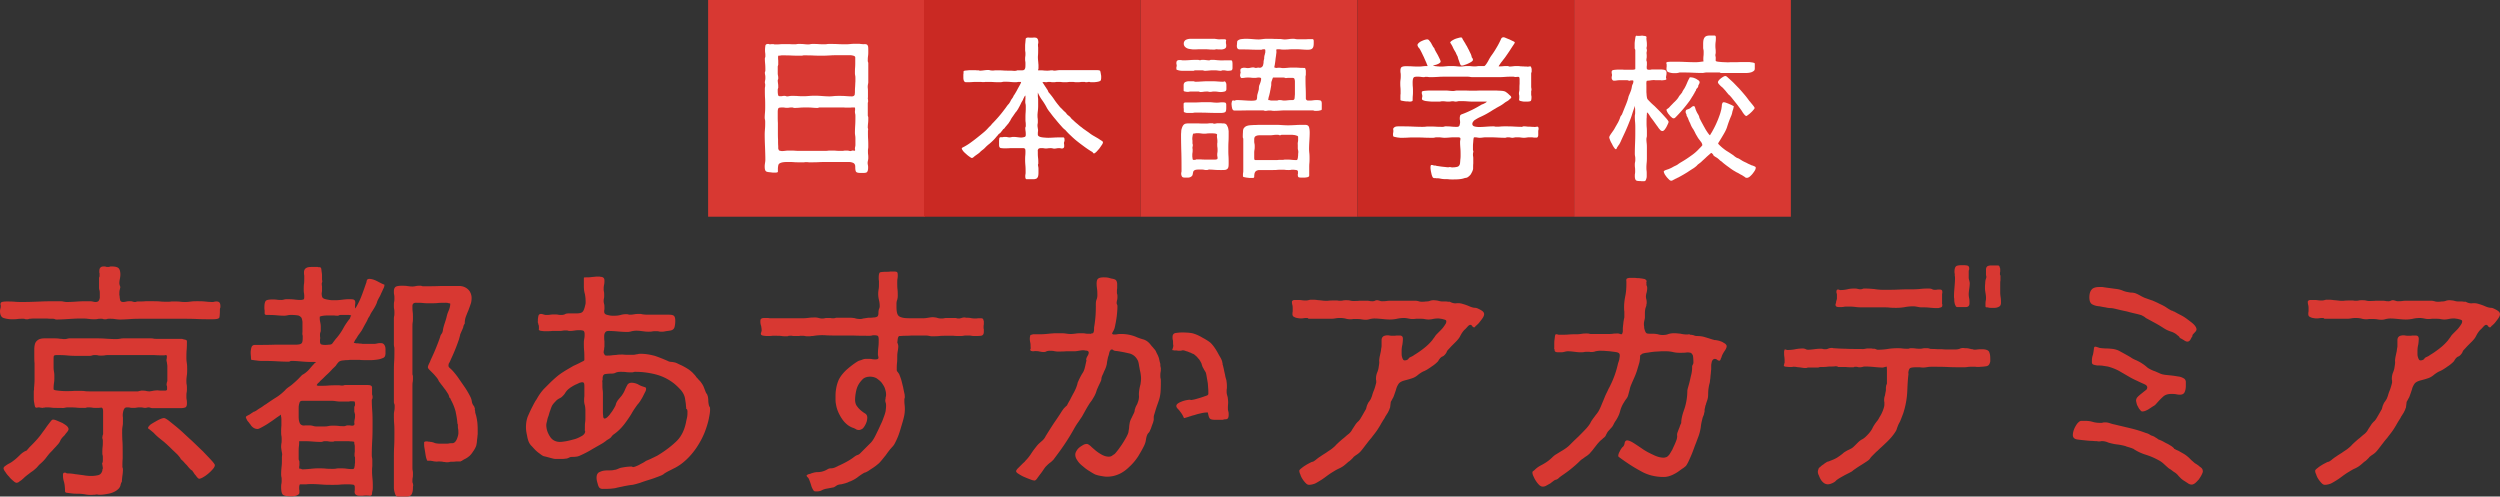
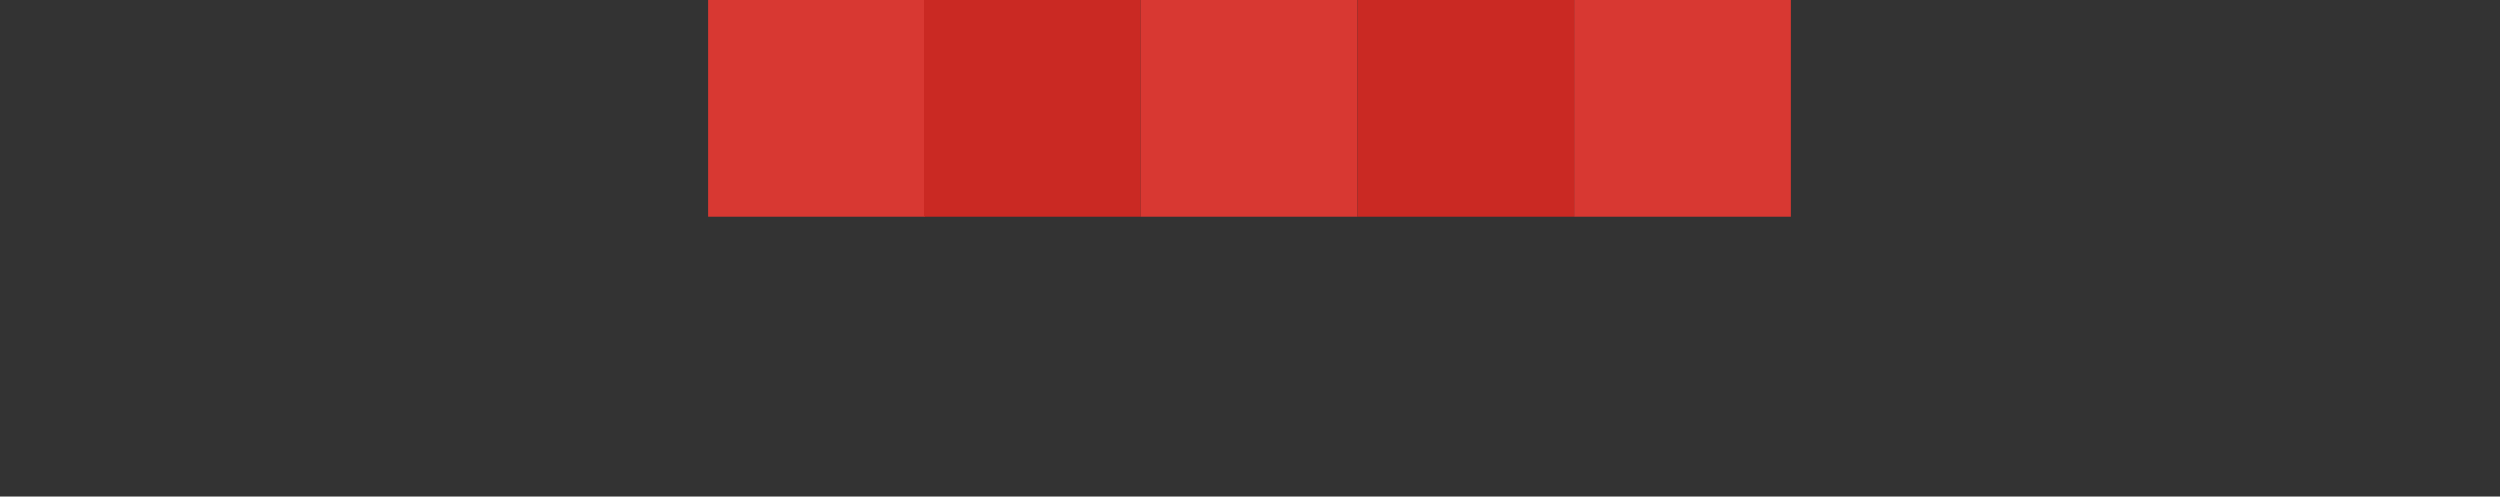
<svg xmlns="http://www.w3.org/2000/svg" id="レイヤー_1" viewBox="0 0 295.319 58.653">
  <rect x="0" y="0" width="295.319" height="58.653" fill="#333333" stroke="none" />
  <style>.st0{fill:#d83832}.st1{fill:#ca2923}.st2{fill:#fff}</style>
  <path class="st0" d="M83.65 0h25.6v25.6h-25.6z" />
  <path class="st1" d="M109.15 0h25.6v25.6h-25.6z" />
  <path class="st0" d="M134.75 0h25.6v25.6h-25.6zm51.2 0h25.6v25.6h-25.6z" />
-   <path class="st1" d="M160.35 0h25.6v25.6h-25.6z" />
-   <path class="st0" d="M23.249 37.683c-.63-.029-1.23-.029-1.86-.029h-4.62c-.45 0-.87 0-1.29.03-.45.03-.87.06-1.32.06-.21 0-.42-.03-.63-.06-.21-.03-.42-.03-.63-.03-.09 0-.18 0-.24.03-.09.03-.18.03-.27.03s-.15 0-.21-.03c-.09-.03-.15-.03-.239-.03-.15 0-.3 0-.42.03-.15.03-.3.03-.45.03-.27 0-.51-.03-.75-.06s-.48-.03-.75-.03c-.51 0-.99.03-1.47.06s-.96.06-1.44.06a.43.43 0 0 1-.21-.06c-.09-.03-.18-.03-.27-.03-.21 0-.42 0-.63-.03H4.26c-.21 0-.45 0-.66.03-.09 0-.15 0-.21.03s-.12.03-.21.03-.18 0-.24-.03-.15-.03-.24-.03c-.21 0-.42 0-.63.03-.21.03-.42.03-.63.03a3.3 3.3 0 0 1-1.02-.15c-.27-.09-.42-.36-.42-.84 0-.09.03-.21.06-.33.03-.09.03-.21.03-.33-.03-.03-.03-.06-.03-.15 0-.15.09-.24.3-.27.18-.03.33-.03.42-.03.33 0 .63 0 .96.03.33.03.63.03.96.03.72 0 1.44-.03 2.16-.06.69-.03 1.41-.03 2.13-.03.15 0 .3 0 .45.03.15.03.3.06.45.06.45 0 .87-.03 1.32-.06.42-.03.84-.03 1.29-.03.15 0 .27 0 .42.03.12.03.24.06.39.06.03 0 .09 0 .15-.03.06 0 .12-.03.15-.06.09-.09.15-.21.18-.42v-.45c0-.15 0-.27-.03-.39a1.11 1.11 0 0 1-.06-.36v-1.02c0-.09 0-.15.03-.21s.03-.12.03-.21v-.24c-.03-.06-.03-.12-.03-.21 0-.21.03-.36.12-.45.06-.09.21-.15.42-.15.09 0 .15 0 .24.03.06.03.12.03.21.03s.15 0 .24-.03c.06-.03.12-.03.21-.03.39 0 .66.06.81.18.15.12.24.39.24.78 0 .18-.03.36-.06.51-.03.15-.06.33-.06.51 0 .09.03.24.12.45-.03.15-.06.27-.09.39-.03.15-.03.3-.03.45 0 .09 0 .15.03.21 0 .15.03.33.06.48.03.15.15.24.36.24.15 0 .27-.03.42-.06.12-.03.24-.03.39-.03.09 0 .18 0 .27.03.09.03.18.06.27.06.09 0 .15 0 .21-.03s.12-.03.21-.03c.27 0 .57 0 .87-.03h.87c.27 0 .57 0 .87.03.269.03.57.03.84.03.15 0 .33 0 .48-.03h.48c.21 0 .389 0 .599.03.21.03.39.03.6.03s.45-.03.69-.06c.21-.03.45-.03.69-.03.27 0 .57 0 .87.03.3.03.6.06.87.06.09 0 .18 0 .27-.03.09-.03.18-.03.27-.03.18 0 .3.06.36.15s.09.24.09.39c0 .09 0 .18-.03.24s-.03.15-.03.24c0 .45-.03.75-.06.87-.06.15-.33.21-.81.21-.63 0-1.23 0-1.86-.03zM1.59 56.823c-.18-.15-.36-.3-.51-.51-.18-.18-.33-.36-.45-.57-.15-.18-.21-.33-.21-.42s.06-.18.15-.24c.15-.12.33-.24.51-.33.18-.09.36-.21.51-.33.21-.15.48-.39.75-.66s.54-.45.81-.54c.09-.12.21-.24.3-.36l.33-.33c.48-.48.9-.96 1.23-1.44.18-.24.36-.48.54-.75.18-.24.36-.48.54-.69.06-.06.12-.09.18-.09.09 0 .24.03.45.12l.63.27c.21.12.39.24.54.36.15.15.21.27.21.39 0 .03-.03.09-.06.18-.06.09-.12.15-.18.24-.09.09-.15.18-.21.27l-.15.15c-.15.15-.3.33-.39.54s-.24.39-.39.54c-.12.15-.24.27-.36.39-.12.15-.24.27-.36.39-.21.21-.39.45-.57.69-.21.27-.42.48-.66.69-.12.09-.21.21-.3.3-.09.12-.21.24-.33.33-.15.15-.33.27-.51.39-.18.15-.36.27-.54.42-.03.03-.12.09-.21.18-.12.12-.24.21-.33.3-.12.09-.24.15-.33.24a.82.82 0 0 1-.24.09c-.09 0-.24-.06-.39-.21zm20.46-11.4c.03.15.03.33.03.48 0 .15 0 .3-.03.45s-.03.3-.03.45c0 .15 0 .27.03.42s.03.27.03.42c0 .27-.06.42-.18.48-.15.06-.33.09-.54.09H18c-.09 0-.18-.03-.27-.06s-.18-.03-.27-.03c-.03 0-.03 0-.06.03h-.09c-.03.03-.06.03-.09.03-.09 0-.21 0-.33-.03s-.24-.03-.33-.03c-.15 0-.27 0-.42.03s-.27.03-.42.03c-.12 0-.24 0-.36-.03s-.24-.03-.36-.03c-.15 0-.27.06-.33.18-.09.15-.12.3-.15.48s-.03.36 0 .54v.45c0 .18 0 .36-.03.51-.03.18-.06.36-.06.57 0 .39 0 .81.03 1.23.03.42.03.84.03 1.26v.84c-.03.3-.03.6-.03.87 0 .09 0 .15.03.21.03.09.03.15.03.24 0 .24-.03.48-.06.69-.03.24-.06.48-.06.69-.09.15-.15.33-.18.51-.06.15-.15.3-.27.39-.21.21-.54.39-.99.51-.45.09-.81.15-1.11.15h-.21c-.09-.03-.15-.03-.24-.03-.06 0-.12 0-.15.03h-.18c-.3.03-.6.03-.93-.03s-.63-.09-.93-.09c-.24 0-.48 0-.69-.03-.24-.03-.48-.06-.69-.09-.06 0-.12-.06-.15-.15 0-.09 0-.3-.03-.6a2.83 2.83 0 0 0-.12-.63 2.34 2.34 0 0 1-.09-.66v-.15c.03-.12.09-.18.18-.18.06 0 .12 0 .18.03.03.03.09.06.18.06.3 0 .6.03.9.09.33.03.66.09.96.12.3.06.63.09.96.09.27 0 .51-.03.78-.09s.42-.24.51-.54c0-.03 0-.09.03-.18.03-.06.03-.12.03-.15l-.09-.54c.06-.06.09-.18.09-.33v-.36c0-.09 0-.18-.03-.27-.03-.09-.03-.18-.03-.27 0-.21 0-.45.03-.69.03-.24.03-.48.03-.69 0-.09 0-.15-.03-.24s-.03-.15-.03-.24c0-.03 0-.06.03-.09v-.09c.03-.09.06-.15.06-.18v-2.7c0-.3-.09-.45-.27-.42s-.36.03-.57.03c-.15 0-.3 0-.45-.03s-.3-.03-.45-.03c-.09 0-.18 0-.24.03s-.15.03-.24.03c-.33 0-.63 0-.93-.03-.3-.03-.6-.03-.93-.03-.15 0-.27 0-.36.03-.15.03-.33.06-.48.03h-.51c-.24 0-.45 0-.66-.03s-.39-.03-.6-.03c-.09 0-.18 0-.24.03h-.12c-.06.03-.12.03-.15.03s-.06 0-.09-.03h-.12c-.06-.03-.15-.03-.3-.03-.03.03-.09.03-.18.03s-.15-.06-.18-.21-.06-.3-.09-.48-.03-.36-.03-.51v-.63c0-.09 0-.18.03-.27v-.21c.03-.33.06-.69.06-1.02v-1.92c-.03-.27-.03-.57-.03-.869v-.78c0-.24.03-.45.09-.66.06-.18.18-.33.36-.45s.45-.18.81-.18h.84c.27 0 .54 0 .81.03.12.03.24.03.36.03.09.03.21.03.33.03s.24-.03.36-.06c.09-.03.21-.03.36-.03h2.61c.45 0 .93 0 1.38.03.45.03.93.06 1.38.06.18 0 .36-.03.54-.06.15-.03.33-.03.51-.03h2.91c.15 0 .27 0 .42.03.12.03.24.03.39.03h3c.06.03.18.06.33.09.15.03.24.09.24.18 0 .33 0 .69-.03 1.02s-.03.69-.03 1.02c0 .21.03.42.06.63.03.21.03.45.03.66s0 .449-.03.659c-.03.21-.06.45-.06.66 0 .15 0 .33.03.48zm-2.34-2.639c-.03-.12-.06-.24-.03-.36s.03-.24.03-.36c0-.09-.06-.12-.15-.12-.09.03-.18.03-.21.03-.39 0-.75 0-1.11-.03h-5.4c-.15 0-.3 0-.45.03s-.3.03-.45.03c-.15 0-.27 0-.36-.03-.12-.03-.24-.03-.39-.03-.09 0-.18 0-.27.03-.09.03-.18.06-.27.06H8.79c-.33 0-.69-.03-1.02-.06-.36-.03-.72-.03-1.05-.03-.21 0-.33.03-.36.12-.03.089-.03.21-.03.39v.96c0 .21.03.39.06.57.03.18.03.36.03.54 0 .21 0 .419-.03.629-.03.21-.06.45-.06.66v.18c.06.09.24.12.51.15s.6.06.96.06c.33 0 .66 0 .99-.03h.6c.21 0 .42 0 .63.03.18.03.39.03.6.03h5.67c.03 0 .12-.03.24-.06.03 0 .09 0 .12-.03h.12c.15 0 .3 0 .45.03.12.03.27.06.42.06.06 0 .12 0 .18-.03.06 0 .12 0 .21-.03.18-.03.39-.06.6-.06.21.03.39.03.6.03h.21c.09 0 .18 0 .21-.03.06-.03.09-.06.09-.15v-.18c0-.09 0-.15-.03-.21s-.03-.12-.03-.21c0-.03 0-.06.03-.09v-.09c.03-.09.06-.15.06-.18v-1.77c0-.09-.03-.24-.06-.449zm3.63 13.65c-.09-.091-.15-.181-.24-.301-.09-.09-.18-.21-.24-.33-.09-.09-.12-.18-.15-.21a1.09 1.09 0 0 1-.27-.21c-.12-.12-.24-.27-.36-.42-.15-.15-.27-.27-.39-.42-.15-.15-.24-.24-.33-.3-.03-.12-.18-.3-.39-.54-.24-.24-.51-.48-.78-.75s-.54-.51-.81-.75c-.27-.21-.48-.39-.6-.48-.21-.18-.42-.36-.6-.57-.21-.18-.42-.36-.63-.51-.03 0-.06-.03-.06-.09 0-.09.09-.21.24-.36.15-.12.36-.24.57-.36.21-.12.42-.24.63-.33.21-.09.36-.12.45-.12s.33.12.66.39.72.57 1.17.96c.45.39.9.84 1.41 1.29.48.45.93.9 1.35 1.29.39.42.75.78 1.02 1.08.27.3.39.48.39.54 0 .12-.06.27-.211.45-.15.18-.33.36-.54.54-.21.18-.42.33-.63.45s-.36.18-.48.18c-.03 0-.09-.03-.18-.12zm13.65-13.68h-.39c-.33 0-.69-.03-1.05-.06-.36-.03-.72-.06-1.05-.06-.09 0-.15 0-.21.03s-.12.06-.21.06c-.54 0-1.08-.03-1.62-.06-.57-.03-1.11-.03-1.65-.03-.15 0-.36-.03-.6-.06s-.42-.06-.51-.06c-.03-.03-.06-.18-.06-.42-.03-.24-.03-.39-.03-.48 0-.15.03-.36.09-.57s.21-.3.42-.3c.81 0 1.59 0 2.4-.03h2.4c.39 0 .63-.06.72-.18.09-.09.12-.33.12-.69v-.18a.841.841 0 0 1-.03-.42v-1.23c-.03-.21-.06-.36-.12-.48a.765.765 0 0 0-.39-.27 4.96 4.96 0 0 0-.81-.06c-.15 0-.27 0-.39.03-.15.03-.3.06-.45.06-.33 0-.69-.03-1.02-.06-.36-.03-.72-.03-1.05-.03-.15 0-.24-.06-.24-.21v-.33c-.03-.12-.03-.24-.03-.33 0-.42.06-.69.18-.81.09-.09.36-.15.75-.15.18 0 .36 0 .57.03.18.03.36.03.54.03.09 0 .21-.03.33-.06.09-.03.21-.03.3-.03.27 0 .54 0 .81.03.24.03.51.06.78.06.15 0 .27-.03.36-.06.06-.03.09-.12.09-.3 0-.15 0-.3-.03-.45-.03-.12-.03-.27-.03-.42 0-.21 0-.45.03-.66.03-.21.03-.42.03-.63v-.39c-.03-.12-.03-.24-.03-.36 0-.18.06-.33.15-.42.09-.09.21-.15.36-.18s.3-.03.45-.03h.66c.06.03.15.03.24.03s.15.06.18.18c.03.15.03.3.06.45.03.18.03.33.03.48v.24c0 .09 0 .18.03.27a.6.6 0 0 1-.06.27c0 .12 0 .24.03.36v.36c0 .15 0 .27-.03.39-.03.15 0 .3.03.45.03.12.09.21.24.27.15.06.3.09.48.12.15.03.33.06.51.06h.39c.27 0 .51-.03.78-.06.24-.03.48-.06.75-.06.24 0 .42 0 .54.03.09.03.18.09.21.18s.03.18.03.3c-.03.12-.03.27-.03.48.03.03.03.06.03.12.27-.45.54-.96.75-1.53.21-.54.39-1.08.57-1.59 0-.06.03-.15.06-.27.09-.09.18-.12.27-.12.27 0 .57.09.93.27.33.18.63.33.87.42 0 .09-.03.24-.09.39-.09.15-.15.33-.24.51s-.15.36-.24.51-.15.27-.18.33c-.06.12-.12.24-.15.39-.06.15-.12.27-.18.39-.09.18-.21.36-.3.51-.12.18-.24.36-.33.57-.03.09-.09.15-.12.21-.06.09-.12.18-.15.27-.09.21-.21.42-.33.63-.12.21-.24.45-.36.66-.09.15-.18.27-.27.39-.09.12-.18.24-.27.39-.09.15-.15.27-.24.36-.03.03-.03.03-.03.06-.03.03-.03.09-.06.12-.03.06-.06.12-.09.15 0 .03.06.03.18.06.09.03.21.03.36.03.12.03.24.03.36.03.09.03.18.03.21.03h1.32c.12 0 .24-.03.39-.06.12-.03.24-.03.36-.03.15 0 .27.03.36.12.09.09.15.21.18.33.03.12.03.24.03.39v.48c-.03.03-.03.089-.03.12-.03.15-.12.27-.3.33-.21.09-.42.15-.66.18-.24.03-.48.06-.72.06h-.54c-.27 0-.54 0-.81-.03h-1.17c-.15.03-.33.03-.48.03-.18.029-.33.029-.48.06-.15.03-.24.089-.3.12-.15.15-.27.3-.36.45-.12.149-.27.269-.42.42-.24.269-.48.51-.72.72-.24.24-.48.48-.75.719a.69.69 0 0 1-.21.21c-.09.09-.15.18-.18.27.06.03.12.06.21.06h.18c.33 0 .66 0 .99-.03.33-.03.66-.03.99-.03h.33c.12.03.24.03.33.03.06 0 .12 0 .18-.03s.12-.03.18-.03h2.64c.33 0 .51.09.51.3v.69c0 .09 0 .15.03.21.03.09.03.15.03.24 0 .06 0 .12-.03.18s-.06.12-.06.18c0 .45.03.93.06 1.38.03.45.03.93.03 1.38 0 .6 0 1.2-.03 1.8-.03.6-.06 1.2-.06 1.8 0 .15 0 .27.03.42.03.15.03.27.03.42v.6c-.03.21-.03.42-.03.63 0 .3.03.6.06.93.03.3.03.6.03.9 0 .12 0 .24-.03.39-.03.12-.06.24-.06.36 0 .18-.09.27-.27.27-.18-.03-.33-.03-.45-.03s-.24 0-.36.03h-.39c-.18 0-.3-.03-.39-.09a.399.399 0 0 1-.18-.21.618.618 0 0 1 0-.33v-.39c0-.21-.09-.3-.3-.3-.21-.03-.39-.03-.51-.03-.3 0-.6 0-.9.03-.3.03-.6.03-.9.03-.39 0-.81 0-1.2-.03-.42-.03-.84-.06-1.23-.06-.24 0-.48 0-.69.03h-.72c-.06.03-.09.06-.09.15-.03.09-.03.18-.03.27s0 .21.03.3v.21c0 .12-.03.21-.12.27s-.18.12-.3.15-.24.03-.36.06h-.3c-.45 0-.72-.06-.87-.18-.15-.15-.21-.45-.21-.9 0-.15 0-.27.03-.39.03-.15.03-.27.03-.42 0-.15 0-.27-.03-.39s-.03-.24-.03-.39c0-.3.03-.6.06-.9.03-.27.03-.57.03-.87 0-.15 0-.3.03-.45 0-.15-.03-.3-.06-.45-.03-.21-.06-.36-.06-.45 0-.15 0-.3.03-.45.03-.12.03-.27.03-.42 0-.15 0-.33-.03-.48-.03-.15-.03-.3-.03-.45 0-.24 0-.48.03-.75v-.72c0-.09 0-.18-.03-.33-.03-.12-.03-.21 0-.27-.12.09-.3.21-.57.39-.27.21-.54.39-.81.57-.3.21-.57.36-.84.51-.27.15-.45.24-.57.24-.27 0-.51-.12-.72-.36-.03-.03-.09-.12-.15-.21-.09-.09-.15-.21-.24-.3a.798.798 0 0 1-.18-.3.483.483 0 0 1-.09-.24l.06-.09c.15-.09.27-.15.39-.21.09-.06.21-.15.36-.24.03-.03.06-.03.09-.06s.06-.03.09-.03l.18-.09s.06-.03.18-.12.27-.18.42-.27.27-.18.39-.27.21-.12.24-.15c.39-.27.78-.54 1.17-.78.39-.24.75-.54 1.08-.87.09-.12.24-.24.45-.39.24-.15.51-.39.81-.66.3-.27.54-.54.75-.75.24-.119.48-.3.72-.539.21-.24.42-.48.6-.69l.06-.03c.03-.09.12-.15.27-.24-.12-.03-.24-.03-.36-.03zm4.86 5.819v-.42c0-.09.03-.15.06-.21s.03-.12.03-.21c0-.15-.03-.27-.06-.3-.06-.03-.18-.03-.33-.03h-.21c-.09.03-.15.03-.24.03h-.93c-.21 0-.42-.03-.6-.06-.21-.03-.39-.03-.6-.03h-3.24c-.21 0-.33.09-.36.27-.06.18-.09.36-.09.51v1.08c0 .3.03.51.09.66.03.15.12.27.24.33.09.06.24.09.42.06h.6c.12 0 .24.03.36.06.09.03.21.06.33.06h1.11c.15 0 .3-.03.45-.06s.3-.03.45-.03c.21 0 .45 0 .66.03s.45.03.66.03c.09 0 .15-.03.24-.06.06-.03.12-.03.21-.03h.27c.06.03.15.03.24.03.18 0 .27-.09.27-.24-.03-.03-.03-.06-.03-.12 0-.15.03-.3.06-.45.03-.12.03-.27.03-.42v-.12c-.03-.03-.03-.09-.03-.12-.03-.09-.06-.15-.06-.24zm.06 5.37c-.03-.03-.03-.09-.03-.12 0-.15 0-.3.03-.45v-.72c-.03-.09-.03-.18-.06-.27v-.12c0-.06-.03-.09-.06-.09s-.09 0-.18-.03c-.12 0-.24 0-.39-.03h-1.56c-.09 0-.15 0-.21.03s-.12.03-.21.03c-.15 0-.27 0-.42-.03-.15-.03-.27-.03-.42-.03-.09 0-.15 0-.21.03-.09.03-.18.06-.27.06-.39 0-.78-.03-1.17-.06-.39-.03-.81-.03-1.2-.03h-.21c0 .21 0 .39-.03.6-.03.21-.03.39-.03.6v.9c0 .09.03.15.06.21s.03.12.03.21v.33c-.03.12-.03.24-.03.33v.06c.03 0 .12 0 .21.03s.12.06.15.06c.33 0 .63-.03.96-.06.3-.03.6-.06.93-.06.27 0 .57 0 .87.03.27.03.57.03.84.03.15 0 .27 0 .42-.03.12-.03.24-.03.39-.03.27 0 .51 0 .75.03.21.03.45.06.72.06h.15c.03-.03.09-.06.12-.15s.03-.18.06-.27c0-.09 0-.21.03-.3v-.6c0-.03 0-.09-.03-.15zm-1.62-16.74c-.09 0-.15 0-.21.031-.06.03-.12.06-.21.06-.06 0-.18 0-.39-.03h-.63c-.21 0-.42 0-.63.03s-.36.06-.45.12v.21c0 .15.03.3.06.45.03.15.06.33.06.48v.42c0 .09 0 .18-.03.24-.03.09-.06.18-.06.27v.24c.03.15.03.27 0 .39v.21c0 .21.06.33.15.36.09.03.24.06.45.06.09 0 .24 0 .45-.03.18 0 .3-.03.39-.12l.27-.36c.09-.12.18-.24.27-.33.3-.36.57-.75.78-1.14.21-.39.48-.78.75-1.11a.23.23 0 0 0 .06-.15c.03-.09.06-.15.12-.24-.12-.03-.21-.06-.3-.06h-.9zm14.16 17.28c-.03.03-.09.03-.12.03h-.48c-.15.03-.331.03-.48.03-.09 0-.18 0-.27.03-.09.03-.21.03-.3.03s-.18 0-.24-.03c-.09 0-.18 0-.27-.03-.18-.03-.36-.03-.54-.03-.21.03-.39 0-.57-.03-.09-.03-.21-.03-.3-.06h-.33c-.09 0-.12-.03-.12-.09-.03-.09-.09-.21-.12-.39-.03-.15-.06-.33-.09-.54l-.09-.54c-.03-.15-.03-.3-.03-.39v-.24a.34.34 0 0 1 .24-.09h.15c.09.03.15.03.24.03.09.03.15.03.24.03.06.03.09.03.12.03.06.03.12.03.18.06.03.03.09.03.15.06.15.031.36.06.6.06h.6c.15 0 .27 0 .419-.029.12-.03.24-.03.39-.03.21 0 .39-.15.54-.48.12-.3.18-.54.18-.72 0-.15 0-.33-.03-.48-.03-.15-.03-.3-.03-.45 0-.03 0-.09-.03-.15-.03-.03-.03-.09-.03-.12-.03-.45-.12-.9-.21-1.35-.12-.45-.3-.9-.51-1.29a.72.72 0 0 1-.09-.21c-.06-.09-.12-.15-.15-.15 0-.09-.03-.21-.12-.39-.09-.15-.21-.33-.33-.51-.15-.18-.27-.36-.39-.51-.12-.15-.21-.27-.27-.36a.8.8 0 0 1-.18-.3c-.06-.09-.12-.21-.21-.3a6.05 6.05 0 0 0-.42-.48l-.48-.48c-.03-.03-.06-.09-.09-.12s-.03-.09-.03-.15c0-.09.06-.24.15-.42s.15-.33.18-.42c.21-.45.42-.9.6-1.35.18-.45.36-.9.51-1.35.03-.15.09-.27.18-.39s.12-.24.15-.39c.03-.27.12-.57.21-.84s.18-.54.24-.81.15-.51.27-.78c.09-.24.15-.48.15-.75-.09-.03-.18-.03-.27-.06-.09-.03-.18-.03-.27-.03-.33 0-.63 0-.93.03-.3.03-.6.03-.93.03-.27 0-.54 0-.81-.03s-.57-.03-.84-.03-.42.12-.42.39c0 .21 0 .45.03.69.03.24.03.48.03.69 0 .18 0 .36-.03.54-.03.18-.03.36-.03.54v5.46c0 .09 0 .18.03.24.03.09.03.18.03.27 0 .18 0 .36-.03.54-.03.18-.03.36-.03.54v9.57c0 .12 0 .24.03.359.03.15.03.27.03.39 0 .15 0 .3-.03.45-.03.15-.03.3-.03.45 0 .06 0 .12.03.15.03.09.06.21.06.33-.03.09-.03.21-.03.3 0 .21-.03.45-.12.66-.09.21-.3.33-.57.33h-1.11c-.15 0-.27-.12-.33-.39a2.04 2.04 0 0 1-.12-.63v-3.24c0-.57 0-1.11.03-1.65.03-.54.03-1.08.03-1.65 0-.36 0-.72-.03-1.08-.03-.33-.03-.69-.03-1.049 0-.15.03-.33.06-.51.03-.15.03-.33.03-.48 0-.09 0-.15-.03-.24a.564.564 0 0 1-.06-.24v-3.39c0-.45 0-.93.03-1.38.03-.45.03-.93.03-1.38 0-.15 0-.27-.03-.39s-.03-.24-.03-.39v-2.82c0-.15 0-.27.03-.39s.03-.24.03-.39 0-.3-.03-.45c-.03-.15-.03-.3-.03-.45 0-.15 0-.27.03-.42.03-.15.03-.27.03-.42 0-.15 0-.27-.03-.42-.03-.12-.03-.24-.03-.39 0-.3.09-.479.27-.57.15-.06.36-.09.63-.09.21 0 .45 0 .66.03s.42.06.63.06c.15 0 .3-.029.45-.06s.3-.03.45-.03c.09 0 .15 0 .21.03s.12.031.21.031c.66 0 1.32 0 1.98-.03h2.37c.21.03.33.06.39.09.27.09.51.27.69.51.15.24.24.51.24.81 0 .27-.03.51-.12.75-.09.27-.18.51-.27.75-.12.27-.21.51-.3.75-.09.27-.12.51-.12.78a.92.92 0 0 0-.18.45c-.06.15-.12.3-.18.42-.06.15-.12.27-.18.42 0 .089-.06.27-.15.6-.12.329-.24.69-.39 1.05-.15.39-.3.72-.45 1.05s-.24.54-.27.599c-.09.09-.12.24-.12.39 0 .09.03.15.12.24.18.15.36.33.51.51.15.18.3.36.45.57l.81 1.17c.27.39.51.81.72 1.23.06.12.12.3.15.51.03.21.12.39.21.48 0 .03 0 .06.03.06.03.03.06.09.06.12.03.09.06.15.06.21-.03.09 0 .15.03.24 0 .09 0 .18.03.27.03.09.06.21.09.3.06.27.12.57.15.9.03.33.03.66.03.93v.36c-.03.18-.03.36-.06.54-.03.21-.03.39-.06.54-.03.18-.06.3-.09.36-.06.15-.15.33-.3.54-.15.24-.3.42-.39.51-.15.15-.33.27-.48.36-.18.09-.36.18-.51.3-.03-.001-.06-.001-.09.03zm16.5-21.779c.3 0 .45.15.45.42 0 .15 0 .3-.03.45-.03.15-.06.33-.06.48 0 .15 0 .27.03.39.03.15.03.3.03.45 0 .12 0 .24-.03.36s-.03.24-.03.36c0 .09.03.21.06.33.03.12.03.24.03.33v.27c-.03.09-.03.18-.03.27 0 .15.06.24.15.3s.21.09.36.12.27.06.42.06h.36c.21 0 .45-.03.66-.09.21-.06.42-.09.63-.09.09 0 .18 0 .27.03.06.03.15.03.24.03.18 0 .36-.03.54-.06.18-.03.36-.03.57-.03.09 0 .18 0 .24.03.18.03.42.06.69.06h2.49c.27 0 .48.03.6.12s.18.3.18.6c0 .27-.03.54-.09.75-.06.24-.27.39-.6.42-.15.03-.27.03-.42.06-.15.03-.3.06-.45.06s-.27 0-.36-.03c-.12-.03-.24-.03-.39-.03s-.3 0-.42.03c-.15.03-.3.03-.45.03-.24 0-.48-.03-.69-.06-.24-.03-.48-.06-.72-.06-.21 0-.39.03-.54.06-.18.06-.36.09-.57.09-.36 0-.72-.03-1.08-.06a12.9 12.9 0 0 0-1.08-.06c-.21 0-.36.06-.42.18-.09.12-.12.27-.12.48 0 .18 0 .36.03.54v.57c0 .09 0 .18-.03.21 0 .09 0 .21-.03.3s-.03.21-.03.3c0 .03.03.09.06.12.03.06.03.09.06.12.03.06.09.09.24.09.21 0 .39 0 .6-.03s.42-.03.63-.06c.21-.03.45-.03.69-.03.24.03.48.03.69.03h.39c.12 0 .24 0 .39-.03.09-.03.21-.03.33-.06.09-.03.21-.03.3-.03.54 0 1.08.09 1.65.24.54.18 1.05.39 1.53.6.15.09.33.12.51.12.18.03.36.06.51.12.15.06.3.149.51.239.21.09.42.21.63.33s.39.24.57.39c.18.15.3.27.39.39.06.03.12.12.21.24.06.09.12.18.21.24.06.09.12.15.21.24.15.15.3.36.45.63.12.27.21.54.3.75.03.09.09.18.15.24.03.09.06.15.09.24.03.15.06.33.06.51s.03.36.06.51c.03.15.09.24.12.27.03.06.03.18.03.33 0 .27-.06.6-.15 1.05-.09.45-.21.81-.3 1.08-.27.84-.69 1.65-1.2 2.4-.54.78-1.17 1.44-1.89 1.95-.27.18-.51.33-.78.45-.27.15-.54.27-.81.42-.15.09-.27.15-.36.24-.12.09-.27.15-.42.21-.39.15-.78.3-1.17.42-.39.12-.78.24-1.17.39-.3.09-.6.18-.9.24-.33.03-.63.09-.96.15-.39.09-.75.15-1.08.24-.36.06-.75.09-1.14.09h-.33a.648.648 0 0 1-.36-.09c-.12-.09-.21-.3-.27-.57-.09-.27-.12-.51-.12-.66 0-.3.09-.51.27-.63.18-.09.39-.18.63-.21s.48-.03.72-.03c.21 0 .39-.03.48-.06.09 0 .21-.03.36-.09s.27-.12.39-.15c.45-.09.87-.15 1.26-.15.03 0 .09 0 .12.03s.06.03.09.03c.06 0 .18-.03.33-.09.15-.06.3-.12.45-.21.15-.09.3-.15.45-.24.15-.09.24-.15.27-.18l.63-.27c.15-.09.33-.15.48-.24.15-.06.24-.12.3-.15.84-.51 1.56-1.05 2.19-1.65.6-.57.99-1.38 1.17-2.37.03-.18.09-.36.12-.57.03-.18.03-.36.03-.57 0-.15-.03-.24-.06-.3h-.03c-.03 0-.06-.03-.06-.06v-.09c-.03-.21-.03-.39-.06-.6-.03-.21-.06-.39-.09-.57-.06-.3-.21-.6-.42-.87-.24-.27-.48-.51-.72-.72a5.88 5.88 0 0 0-2.22-1.17c-.78-.21-1.62-.33-2.49-.33-.09 0-.15 0-.21.03-.09.03-.15.03-.24.03-.21 0-.45 0-.66-.03-.21-.03-.45-.03-.66-.03s-.39.03-.54.09c-.15.09-.33.12-.51.12-.33 0-.57.03-.78.06-.21.06-.3.27-.27.66-.03.06-.06.18-.03.33v.33c0 .18 0 .36.03.54.03.21.03.39.03.57v2.07c0 .06 0 .21.03.42 0 .21.06.33.18.33.09 0 .18-.06.3-.15.09-.09.21-.21.33-.36.09-.15.21-.27.3-.42.09-.15.15-.24.18-.3.09-.15.18-.3.21-.45.03-.15.12-.3.21-.45.12-.15.27-.33.45-.54.15-.21.27-.39.36-.6.09-.21.18-.42.3-.63.09-.21.27-.33.54-.33.24 0 .48.06.75.18.24.15.48.24.69.3.06.03.12.03.18.06s.09.09.09.15v.06c0 .09-.03.21-.12.36l-.27.54c-.09.18-.21.36-.3.51-.12.18-.21.3-.3.39-.27.36-.54.75-.75 1.14-.24.39-.51.78-.78 1.14-.39.51-.81.93-1.29 1.26-.12.09-.21.18-.27.27s-.15.18-.3.27c-.15.09-.27.15-.36.24-.12.09-.24.18-.39.27-.45.27-.9.51-1.35.78-.45.27-.93.51-1.41.72-.15.06-.27.09-.39.09-.15.03-.3.03-.45.03-.09 0-.15 0-.24.03s-.18.089-.27.12c-.09.03-.18.06-.33.06-.15.03-.27.03-.42.03h-.72c-.15 0-.36-.06-.69-.15s-.57-.15-.72-.181c-.12-.06-.27-.15-.45-.3-.18-.12-.36-.27-.51-.42-.15-.15-.3-.33-.45-.48-.15-.15-.24-.299-.3-.42-.09-.18-.18-.48-.24-.87a4.13 4.13 0 0 1-.12-.9c0-.54.09-.989.24-1.35.15-.33.33-.75.57-1.2.15-.3.3-.569.45-.78.12-.21.24-.42.39-.63.12-.18.27-.359.45-.569l.63-.63c.33-.33.69-.66 1.02-.93.33-.27.72-.51 1.11-.75.27-.15.51-.3.78-.45.27-.12.54-.24.81-.39l.36-.18c.06-.03.09-.09.09-.12v-.15c0-.33 0-.63-.03-.96-.03-.33-.03-.63-.03-.96 0-.15.03-.33.06-.51.03-.15.03-.33.03-.48 0-.21-.06-.33-.15-.39-.09-.03-.24-.06-.39-.06-.21 0-.39 0-.57.03-.21.03-.39.06-.6.06-.09 0-.18 0-.24-.03-.09-.029-.15-.029-.24-.029-.15 0-.3 0-.42.03-.15.03-.3.03-.45.03h-.78c-.27.03-.51.03-.78.03-.12 0-.24 0-.39-.03a.64.64 0 0 1-.36-.09c-.03 0-.06-.06-.03-.15v-.18c0-.09 0-.18-.03-.27a.572.572 0 0 1-.06-.24c-.03-.03-.06-.12-.03-.21v-.21c0-.12.03-.27.06-.42.03-.15.15-.24.3-.24.09 0 .21.03.3.06s.21.06.3.06c.15 0 .33 0 .51-.03s.36-.03.51-.03.27 0 .42.03c.12.03.24.03.39.03s.3-.03.42-.09c.09-.06.24-.09.39-.09h.9c.3 0 .54-.03.69-.12.15-.09.24-.27.33-.57l.09-.36c.03-.09.03-.21.03-.33 0-.33-.03-.63-.09-.93-.09-.3-.12-.6-.12-.93v-.93c0-.06.03-.09.12-.09.27 0 .54 0 .75-.03.21-.03.39-.03.57-.06h.33c.09 0 .18 0 .21.03zm-1.92 12.93c0-.09 0-.21-.03-.33-.03-.09-.09-.15-.21-.15-.09 0-.24.03-.39.089-.15.09-.33.15-.51.24s-.36.21-.51.3c-.15.12-.27.21-.33.27-.12.12-.21.24-.3.39-.09.15-.21.27-.33.39-.09.09-.18.15-.3.21-.21.09-.39.24-.54.42-.18.18-.33.36-.42.57-.03.09-.09.21-.15.42-.09.21-.15.45-.21.66-.09.21-.15.42-.18.63-.06.21-.09.36-.09.45 0 .48.15.93.42 1.35.27.45.69.66 1.2.66.15 0 .42-.03.75-.09s.66-.15.99-.24c.33-.09.6-.24.87-.39.24-.15.36-.33.36-.51v-.06c-.03-.03-.06-.09-.03-.18v-.21c0-.21 0-.42.03-.63.03-.21.03-.42.03-.63v-.81c0-.21-.03-.39-.06-.57-.06-.18-.09-.36-.09-.57 0-.15 0-.33.03-.48v-1.2zm40.65-5.97c-.15-.03-.3-.03-.45-.03h-1.56c-.36.03-.69.03-.96.03-.3.03-.45.03-.48.03-.09.03-.15.15-.18.33-.03.18-.03.33-.06.42.09.21.12.36.12.45 0 .21-.03.39-.06.57-.03.18-.06.36-.06.57 0 .27 0 .57-.03.84s-.03.57-.03.84c0 .06.03.149.12.24.09.119.15.21.18.27.03.09.12.3.21.57.09.3.15.6.24.93.06.33.12.599.18.87.03.269.03.45-.03.51v.179c0 .18 0 .36.03.54a4.128 4.128 0 0 1-.09 1.47c-.09.39-.21.78-.33 1.17-.12.42-.24.81-.39 1.17-.15.36-.3.66-.42.87-.06.09-.12.18-.21.27-.09.09-.18.21-.27.3-.21.27-.39.51-.51.69-.15.18-.27.33-.39.48-.12.15-.27.33-.42.48-.18.15-.42.36-.75.57-.09.06-.24.15-.45.3-.24.15-.42.24-.51.24-.27.15-.54.33-.81.54s-.57.36-.84.48c-.12.03-.24.09-.36.15-.12.03-.24.09-.39.12l-.36.09c-.12 0-.24.03-.36.06-.09.03-.18.09-.27.15-.09.06-.18.12-.27.15-.15.03-.33.06-.48.09s-.33.059-.48.09c-.21.06-.36.12-.51.21-.15.06-.36.089-.57.089-.15 0-.27-.03-.3-.09a2.05 2.05 0 0 1-.3-.63c-.09-.3-.18-.54-.24-.69a.702.702 0 0 0-.18-.27c-.09-.09-.12-.15-.12-.18 0-.06.09-.12.24-.18.15-.03.27-.06.3-.09.27-.09.51-.15.75-.15a2.251 2.251 0 0 0 1.17-.33.75.75 0 0 1 .42-.12c.15 0 .3-.03.45-.09.09-.03.18-.089.27-.12.06-.03.15-.09.24-.12.33-.15.63-.3.9-.45.27-.149.57-.33.84-.54.12-.09.24-.18.39-.239a.72.72 0 0 0 .36-.21l1.26-1.26c.12-.12.27-.33.42-.6s.27-.54.42-.84c.15-.3.27-.6.42-.9.12-.27.21-.51.269-.69.09-.21.15-.42.21-.66.03-.24.06-.45.06-.66 0-.12 0-.24-.03-.33-.03-.09-.06-.18-.06-.27s0-.18.03-.21c0-.09 0-.18.03-.27.03-.09.03-.18.03-.27 0-.24-.06-.48-.15-.75-.09-.24-.24-.45-.39-.66-.18-.21-.39-.36-.6-.51-.24-.12-.48-.18-.75-.18-.33 0-.63.09-.84.27-.21.21-.39.42-.54.69-.15.27-.24.57-.3.9s-.09.6-.09.87c0 .33.09.6.24.78.15.21.3.36.48.51.18.15.36.27.51.36.15.12.21.27.21.48 0 .12-.03.27-.06.42-.06.18-.12.33-.21.48-.09.15-.18.3-.3.39-.15.09-.27.15-.42.15-.15 0-.27-.03-.39-.12-.12-.06-.24-.12-.36-.15-.54-.21-.96-.6-1.29-1.11-.33-.51-.57-1.05-.66-1.62a2.69 2.69 0 0 1-.06-.54v-.57c0-.27.03-.54.09-.87.06-.33.15-.6.24-.84.18-.42.48-.81.87-1.2.39-.36.78-.66 1.17-.93.15-.09.27-.18.42-.24.15-.03.3-.09.45-.15.09-.03.21-.06.33-.06h.36c.15 0 .27 0 .39.03s.24.03.39.03c.09 0 .15 0 .24-.03s.12-.09.12-.18v-.09c-.03-.03-.03-.06-.03-.09s0-.06-.03-.09v-.21c0-.27.03-.57.06-.84s.03-.54.03-.81c0-.21-.03-.36-.09-.42s-.21-.09-.45-.09c-.09 0-.18 0-.27.03s-.18.03-.27.03c-.66 0-1.32 0-1.95-.03h-1.98c-.42 0-.84 0-1.29-.03-.45-.03-.9 0-1.32.06-.12.03-.24.03-.33.03-.12.03-.24.03-.36.03-.15 0-.27 0-.39-.03-.15-.03-.27-.03-.42-.03H94.5c-.03.03-.12.03-.21.03h-.36c-.15 0-.27 0-.39-.03h-.24c-.09 0-.15 0-.18.03-.06.03-.12.03-.21.03-.21 0-.39 0-.57-.03-.21-.03-.39-.03-.6-.03h-.51c-.18.03-.36.03-.51.03-.09 0-.27 0-.48-.03-.24-.03-.36-.089-.36-.24 0-.03 0-.09.03-.15.03-.03.03-.09.03-.119.03-.03.03-.09.03-.15 0-.15-.03-.33-.06-.51-.06-.15-.09-.33-.09-.48 0-.12 0-.21.03-.27.03-.06.09-.12.18-.15s.21-.03.36-.03h.36c.12.03.21.03.27.03h3.87c.24 0 .48-.03.72-.06s.48-.03.72-.03c.15 0 .27.03.39.06s.24.06.36.06.24 0 .33-.03c.09-.03.21-.03.33-.03h.36c.09.03.21.03.33.03.09 0 .15 0 .24-.03.06-.03.12-.03.21-.03h1.59c.18 0 .36.03.54.06.15.06.39.09.66.09.09 0 .18-.03.3-.06.21-.03.39-.06.6-.09.21 0 .39 0 .6-.03.18 0 .33-.03.48-.12.09-.09.12-.24.12-.42 0-.21.03-.39.09-.51.03-.09.06-.18.06-.27 0-.27-.03-.51-.09-.75a3.01 3.01 0 0 1-.09-.75c0-.21.03-.39.06-.57.03-.18.03-.36.03-.57v-.36c-.03-.12-.03-.24-.03-.36 0-.39.06-.63.18-.66.12-.03.36-.06.75-.06.15 0 .3 0 .45-.03h.45c.15 0 .27.03.33.06.06.06.09.18.09.33 0 .15 0 .3-.03.45-.03.15-.03.33-.03.48 0 .27 0 .54.03.78.03.27.03.54.03.81 0 .15-.03.3-.06.42-.06.15-.09.3-.09.45v.42c0 .57.09.93.3 1.079.21.15.57.24 1.14.24h1.8c.15 0 .33-.03.51-.06s.36-.06.51-.06c.18 0 .36.03.51.06.15.06.33.09.51.09.12 0 .24 0 .36-.03s.24-.03.39-.03h.81c.09 0 .18 0 .27.03s.18.03.27.03.21-.03.3-.06.21-.06.3-.06.18 0 .21.03c.18 0 .36 0 .54.03.15.03.33.06.54.06.12 0 .24 0 .36-.03h.33c.12 0 .21.03.27.09l.09.27v.36c-.03.12-.03.24-.03.33s0 .18.03.27v.27c0 .3-.12.45-.33.48-.24.03-.48.03-.69.03-.15 0-.3 0-.45-.03-.15-.03-.33-.03-.48-.03-.15 0-.3 0-.45.03s-.3.03-.45.03c-.27 0-.51 0-.75-.03h-.78c-.3 0-.6 0-.87.03s-.57.03-.87.03c-.15 0-.3-.029-.42-.06zm12 .09c0-.09.03-.18.12-.21.03 0 .06 0 .15-.03.06-.03.09-.03.12-.03h.9c.3 0 .6-.03.9-.06.21-.03.45-.03.66-.06h.66c.21 0 .45 0 .66.03.21.03.42.06.63.06s.45-.03.66-.06c.21-.03.42-.03.63-.03.15 0 .27 0 .42.03.15.03.27.03.42.03h.15c.06.03.12 0 .15-.03.12 0 .21-.03.24-.09.06-.09.09-.24.09-.39 0-.15 0-.27.03-.39.06-.39.12-.84.15-1.32.03-.48.03-.93.03-1.32 0-.18.03-.36.09-.51.06-.15.09-.33.09-.48 0-.24 0-.48-.03-.72a4.94 4.94 0 0 1-.06-.66c0-.3.06-.51.18-.6s.33-.15.63-.15c.15 0 .33 0 .51.03.15.03.33.09.48.12.21.03.39.09.48.18.09.09.15.27.15.51v.45c-.03.15-.03.3-.03.45 0 .09 0 .18.03.24.03.09.03.18.03.27 0 .15 0 .27-.03.39s-.06.24-.06.39c0 .09.03.15.06.21s.03.12.03.21c0 .33-.03.63-.06.96-.03.33-.09.66-.15.99l-.09.45c-.03.15-.09.33-.18.48-.09.15-.15.27-.15.3.03.089.12.12.21.12.15 0 .27 0 .42-.031.15-.03.3-.03.45-.03.54 0 1.08.09 1.65.3.33.15.69.27 1.02.36.33.12.6.33.84.66.09.12.18.21.24.27.06.09.12.15.18.21.03.06.09.12.15.21.03.09.09.21.18.39.09.15.15.33.21.51.03.21.09.39.12.54.03.03.03.12.03.21 0 .12 0 .18.03.21 0 .03 0 .09.03.12v.12c0 .15 0 .27-.03.39-.03.15-.03.27-.03.42 0 .12 0 .24.03.33.03.09.03.21.03.33 0 .33 0 .75-.03 1.2-.03.45-.12.84-.24 1.17-.09.27-.18.51-.27.78-.09.27-.15.51-.24.78-.03.09-.06.21-.06.3v.3c0 .06-.03.18-.09.39-.09.21-.12.33-.15.39l-.09.27c-.03.09-.09.18-.12.27-.03.09-.09.18-.15.24-.09.09-.15.18-.18.27-.09.21-.12.42-.15.6-.03.21-.09.39-.18.6-.21.45-.48.9-.75 1.35-.3.45-.63.84-.99 1.17-.36.36-.75.66-1.2.87-.45.21-.93.33-1.5.33-.15 0-.39-.03-.69-.09a3.59 3.59 0 0 1-.69-.18c-.18-.09-.39-.21-.66-.39-.27-.15-.54-.36-.78-.57-.27-.21-.48-.42-.63-.66-.18-.24-.27-.48-.27-.72 0-.15.06-.3.15-.45.09-.15.18-.27.33-.39s.3-.21.45-.3c.15-.09.3-.12.45-.12.09 0 .24.09.42.24.15.15.36.33.57.51s.48.36.75.51c.27.15.54.24.84.24.21 0 .36-.06.51-.21.12-.03.27-.18.45-.42.18-.21.36-.48.57-.78.18-.27.36-.57.51-.84.15-.27.24-.48.27-.6l.09-.54c0-.18.03-.36.06-.54.03-.21.12-.45.24-.66.09-.21.21-.42.3-.63.03-.09.06-.15.06-.24s.03-.15.06-.24c.03-.12.09-.24.15-.36.06-.09.12-.21.15-.33.09-.21.15-.48.15-.75-.03-.27 0-.51.03-.75.03-.21.09-.45.15-.69.03-.21.06-.45.06-.66 0-.21-.03-.42-.06-.63-.03-.18-.09-.39-.12-.6-.03-.15-.06-.33-.09-.51-.03-.15-.06-.3-.15-.45-.21-.39-.51-.63-.9-.75-.39-.09-.78-.18-1.17-.24-.09-.03-.21-.03-.36-.06-.15 0-.27-.03-.36-.06-.03-.03-.09-.06-.12-.09-.03-.029-.09-.029-.12-.029-.09 0-.15.03-.18.12-.09.09-.12.24-.15.39-.03.15-.09.3-.12.39-.06.27-.12.57-.15.84-.06.27-.15.54-.3.81-.03.09-.09.21-.12.3-.06.12-.12.24-.15.33-.03.09-.06.18-.06.269s-.03.18-.06.27l-.3.63c-.09.21-.18.39-.24.6s-.15.39-.24.57l-.27.45c-.09.15-.21.27-.3.42-.15.24-.3.48-.45.75l-.45.81c-.15.21-.3.45-.45.66-.15.21-.3.45-.42.66a25 25 0 0 1-1.17 1.92c-.42.63-.87 1.23-1.32 1.83-.15.15-.3.3-.45.39-.15.12-.3.27-.45.42-.06.06-.15.18-.27.36-.12.18-.24.36-.39.54-.15.21-.27.36-.39.54-.12.15-.21.21-.27.21-.09 0-.27-.03-.48-.12-.24-.09-.48-.18-.75-.3a4.28 4.28 0 0 1-.66-.36c-.21-.12-.3-.24-.3-.33 0-.06.06-.15.15-.27l.33-.33.36-.36c.12-.09.21-.18.24-.24.27-.27.51-.57.72-.9.21-.33.45-.63.69-.93.15-.18.36-.36.57-.54.21-.18.36-.39.45-.6.03-.03.15-.24.36-.57s.45-.72.72-1.11c.27-.39.51-.75.72-1.08s.33-.48.36-.51l.21-.21c.09-.06.15-.12.18-.21.06-.12.15-.3.3-.54.12-.24.24-.48.39-.75.15-.27.27-.51.36-.75.09-.24.15-.42.15-.51.03-.09.09-.21.18-.42.12-.24.24-.48.39-.72.15-.21.24-.45.3-.72.03-.12.06-.24.09-.39.03-.15.06-.27.09-.39v-.06c-.03 0-.03 0-.03-.03 0-.15.06-.3.15-.45.09-.15.15-.27.15-.42 0-.09-.06-.18-.18-.21s-.21-.03-.27-.03c-.03-.03-.12-.03-.21-.03-.15 0-.33.03-.51.06s-.36.06-.51.06h-.99c-.33.03-.69.03-1.02.03-.15 0-.3-.03-.45-.06-.15-.03-.33-.03-.48-.03-.15 0-.27.03-.36.06-.09.06-.21.09-.36.09s-.33-.03-.6-.09c-.27-.03-.48-.03-.57 0-.09 0-.15 0-.24-.03-.09 0-.15-.06-.15-.15v-.09c.03-.03.06-.09.06-.12-.03-.03-.03-.09-.03-.12 0-.15 0-.33-.03-.48-.03-.15-.06-.3-.06-.45 0-.09 0-.18.03-.3zm20.22 9.06c-.27.059-.54.12-.78.21-.03 0-.12.03-.24.059-.12.03-.24.09-.39.12-.15.06-.27.09-.36.12-.12.03-.18.06-.21.06-.06 0-.09-.03-.09-.06a2.77 2.77 0 0 0-.39-.66c-.06-.09-.15-.21-.24-.3s-.18-.18-.21-.27c-.03-.03-.03-.09-.03-.15 0-.09.06-.21.21-.3.12-.09.27-.15.42-.21s.33-.12.51-.15c.15-.03.3-.06.39-.06h.12c.03.03.06.03.09.03.06 0 .18-.03.36-.06.15-.03.33-.09.54-.15.21-.06.39-.12.57-.18.15-.06.27-.09.33-.12.15-.03.24-.12.24-.24v-.24c0-.21-.03-.54-.06-.96-.06-.39-.12-.69-.15-.9-.03-.15-.06-.3-.09-.39-.03-.09-.09-.15-.12-.21s-.09-.12-.12-.21c-.03-.06-.09-.15-.15-.27-.03-.12-.09-.24-.12-.39-.06-.12-.12-.24-.18-.33-.03-.03-.06-.12-.15-.21s-.15-.18-.24-.27-.18-.15-.27-.24c-.09-.059-.15-.09-.18-.09-.06-.03-.15-.06-.24-.12-.12-.03-.24-.09-.39-.15-.15-.029-.27-.09-.39-.12a.521.521 0 0 0-.3 0c-.06.03-.15.03-.27.03-.09 0-.21 0-.3-.03h-.33c-.03-.03-.06-.03-.09-.03s-.09 0-.12-.03c0-.059.03-.12.06-.21s.06-.18.06-.33c-.03-.12-.03-.21-.03-.3 0-.12 0-.24-.03-.36-.03-.09-.03-.21-.03-.33 0-.27.12-.449.39-.48.24-.03.48-.06.69-.06.51 0 .93.03 1.26.091.33.09.72.24 1.17.51.45.24.78.45.99.63.21.21.45.51.72.96.09.15.21.39.39.69.18.3.27.54.27.69.03.03.03.06.03.12v.06c0 .03.03.09.06.21s.06.24.09.39c.03.15.06.3.09.42.03.15.06.24.06.27.03.21.09.39.15.6.03.21.06.42.06.63v.33c-.03.119-.03.24-.03.329 0 .12 0 .24.03.36s.06.24.09.33c.03.21.06.45.06.72-.03.27-.03.51-.03.72 0 .09.03.21.06.3.03.12.03.24.03.36 0 .18-.03.3-.06.36-.03.09-.09.12-.15.15s-.12.03-.21.03-.18.03-.27.06h-.9c-.36 0-.57-.06-.66-.18-.09-.12-.15-.36-.21-.69-.27 0-.51.03-.78.09zm33.119-11.07c-.21.27-.36.48-.48.57l-.12.12a.36.36 0 0 0-.15.15c-.06.06-.09.09-.12.09-.09 0-.18-.06-.24-.15s-.12-.15-.21-.15h-.06c-.09.03-.21.12-.33.27-.09.089-.18.21-.3.3-.12.12-.21.24-.27.33-.15.21-.24.42-.33.57-.09.15-.24.33-.42.51l-.45.45c-.15.15-.3.33-.45.48a.78.78 0 0 0-.21.33c-.06.12-.15.24-.24.33-.09.09-.18.15-.27.18-.09.03-.18.12-.27.21-.06.09-.12.15-.15.21-.03.09-.09.15-.15.21-.15.15-.39.36-.72.57-.33.24-.63.42-.84.51-.24.09-.45.24-.66.39-.21.18-.42.33-.66.42s-.54.179-.899.27c-.36.09-.63.21-.78.39-.15.21-.27.45-.33.72-.09.27-.18.54-.27.78-.03.09-.09.21-.15.3-.06.12-.12.24-.18.33-.03.03-.03.15-.06.36s-.03.329-.06.39c-.03.059-.06.149-.09.24l-.18.359c-.09.12-.15.24-.21.33-.09.12-.12.21-.15.27-.18.27-.36.57-.51.84-.18.3-.36.6-.57.87-.15.21-.33.42-.48.63-.18.21-.36.42-.51.63-.15.18-.27.36-.42.54-.15.21-.3.39-.45.54-.09.09-.21.18-.3.24-.12.09-.24.15-.33.24-.06.03-.12.09-.15.15l-.15.15c-.12.12-.24.24-.39.33-.15.12-.27.24-.42.36-.21.18-.45.33-.72.45-.27.12-.51.27-.75.42-.21.12-.42.27-.63.42-.24.18-.48.36-.72.51s-.48.3-.72.42c-.24.09-.48.15-.72.15-.12 0-.24-.06-.36-.18-.15-.15-.27-.3-.39-.48s-.21-.36-.27-.57c-.09-.18-.12-.33-.12-.42s.09-.18.24-.3.3-.24.51-.36c.18-.12.36-.21.54-.3.15-.09.27-.12.33-.12.15-.09.3-.18.42-.3.12-.09.27-.21.42-.3.21-.15.45-.3.69-.45.21-.15.45-.3.66-.45.15-.12.3-.24.45-.39.12-.15.27-.27.42-.42.18-.15.36-.33.57-.48.18-.15.36-.33.57-.48.18-.15.33-.33.42-.51.09-.15.21-.33.33-.51.09-.15.21-.3.33-.42.12-.09.24-.24.33-.39.24-.39.45-.78.66-1.14 0-.03.03-.12.06-.24.03-.15.09-.24.12-.33l.09-.18c.03-.03.06-.09.12-.15.03-.06.09-.15.15-.24.03-.03.06-.15.15-.36.06-.21.12-.42.21-.63s.15-.42.21-.63c.06-.21.09-.33.09-.36v-.24c-.03-.06-.03-.12-.03-.21 0-.27.06-.54.15-.75s.15-.42.18-.69c.03-.18.06-.36.06-.54-.03-.15 0-.33.03-.51 0-.06.03-.15.06-.3s.06-.27.09-.42c.03-.15.03-.27.06-.42.03-.12.03-.21.03-.24v-.66c0-.21.06-.33.15-.42.09-.089.18-.12.33-.15.15-.03.3-.03.45 0 .15.03.3.03.45.03.12 0 .24 0 .39-.03h.36c.27 0 .39.12.39.39 0 .24-.03.48-.06.69-.06.24-.09.48-.09.72v.27c0 .15 0 .27.03.39s.06.24.12.33c.03.09.12.15.21.15.18 0 .33-.06.45-.18 0-.06.09-.15.3-.24s.33-.18.36-.21c.36-.21.75-.48 1.17-.81.39-.3.72-.63.99-.96.09-.15.21-.27.3-.42s.21-.27.33-.39l.3-.3c.09-.09.21-.21.33-.36.09-.12.18-.24.269-.39.09-.12.12-.24.12-.36 0-.09-.06-.15-.15-.18a5.01 5.01 0 0 0-.33-.09c-.12-.03-.24-.03-.36-.06h-.27c-.15 0-.33.03-.48.06-.15.03-.33.06-.51.06s-.36-.03-.51-.06c-.18-.03-.36-.03-.51-.03h-.45c-.15.03-.33.03-.48.03-.15 0-.3-.03-.45-.06-.15-.03-.33-.06-.48-.06-.27 0-.57.03-.84.09s-.57.09-.84.09c-.299 0-.6-.03-.9-.06-.33-.03-.63-.06-.93-.06-.179 0-.36.03-.51.06-.18.06-.36.09-.51.09-.21 0-.39-.03-.57-.06-.21-.03-.39-.03-.6-.03h-.33c-.119.03-.24.03-.36.03-.21 0-.39-.03-.57-.09-.18-.03-.359-.06-.569-.06-.15 0-.33 0-.51.03s-.36.06-.51.06h-2.67c-.09 0-.12-.03-.15-.06s-.09-.03-.15-.03c-.09 0-.21 0-.39.03-.21.03-.39.03-.57 0-.21-.03-.36-.06-.51-.15-.15-.06-.21-.18-.21-.33 0-.089 0-.21.03-.33v-.33c0-.12 0-.24-.03-.389-.03-.12-.06-.24-.06-.36 0-.06 0-.12.03-.15.09-.09.18-.12.3-.12h.3c.18 0 .36 0 .54.03.18.03.36.03.54.03.09 0 .21-.03.33-.06.09-.03.21-.03.3-.03.21 0 .39 0 .6.03.18.03.36.03.57.06.27.03.51.06.78.03.24-.03.48-.03.75-.03h.33c.09.03.21.03.3.03.12 0 .24 0 .36-.03s.24-.03.36-.03c.15 0 .3 0 .45.03.12.03.24.06.39.06.27 0 .51 0 .78-.03h.75c.15 0 .27 0 .42.03.12.03.24.03.39.03.09 0 .18-.03.24-.06s.15-.06.24-.06.21.03.3.06.18.06.27.06c.18 0 .36 0 .57-.03.18-.03.36-.03.54-.03h2.85c.15 0 .27.03.39.06.09.03.21.06.36.06.09 0 .27 0 .48-.03.21 0 .36-.03.45-.06.149-.06.3-.09.45-.09.21 0 .39.03.569.06.18.06.36.09.57.09h.42c.12.03.24.03.39.03.27.15.54.21.78.18s.51 0 .78.09c.21.06.48.15.75.27.27.12.51.18.72.18.06 0 .18.03.36.12s.3.15.33.18c.21.12.33.27.33.45 0 .15-.09.36-.3.63zm28.681 3.75c-.181.27-.301.51-.36.75-.031.03-.061.119-.09.21-.03.09-.09.15-.15.15a.37.37 0 0 1-.27-.12.488.488 0 0 0-.27-.09c-.031 0-.09.03-.18.06a.587.587 0 0 0-.18.33c-.03.15-.06.27-.06.39v.45c-.031.21-.031.39-.06.6-.03.21-.03.42-.06.599-.03.18-.03.33-.06.42-.12.42-.18.87-.18 1.32 0 .27-.03.51-.12.75-.09.27-.15.42-.15.51a.224.224 0 0 0-.06.15c-.03.09-.03.18-.06.27s-.031.15-.031.21v.15c-.03.12-.06.24-.09.39-.06.15-.12.27-.15.39-.09.36-.18.72-.21 1.08-.06.39-.15.75-.27 1.08-.06.15-.15.39-.27.72-.15.36-.27.72-.42 1.11-.15.39-.299.72-.45 1.05s-.27.51-.33.6c-.09.09-.21.18-.33.27-.15.09-.27.18-.39.27-.27.21-.57.39-.9.54-.33.15-.66.24-1.02.24-1.02 0-1.95-.24-2.759-.72-.84-.45-1.65-.99-2.43-1.56-.03-.03-.09-.06-.12-.09s-.06-.06-.06-.12c0-.15.06-.33.18-.54.09-.21.21-.36.3-.48.15-.09.24-.27.27-.48s.15-.33.3-.33.42.09.75.3.69.45 1.08.72c.39.27.81.48 1.26.69.42.21.84.33 1.23.33.09 0 .18-.03.3-.06.09-.03.21-.12.36-.3.12-.18.24-.39.36-.6.09-.21.21-.45.3-.66.09-.21.15-.36.18-.45.06-.15.09-.33.09-.48a.89.89 0 0 1 .06-.48c.06-.15.12-.33.21-.54.06-.18.12-.36.21-.51 0-.33.06-.66.15-.99s.21-.63.3-.93c.18-.63.27-1.26.27-1.89 0-.06.03-.21.09-.42s.09-.33.12-.42c.09-.33.15-.66.24-1.02.09-.33.12-.66.12-.99 0-.09.03-.18.09-.27a.56.56 0 0 0 .06-.24c0-.359-.03-.63-.06-.81-.06-.15-.15-.27-.27-.33-.15-.03-.3-.059-.51-.03-.21.03-.48.03-.81.03-.27 0-.54-.03-.78-.09-.27-.06-.54-.089-.81-.089h-.57c-.27.03-.57.03-.87.06-.33.03-.6.09-.87.12s-.42.09-.51.12c-.03.03-.09.09-.15.12s-.09.09-.09.15c0 .24-.03.51-.09.78l-.27.9c-.09.3-.21.6-.33.87-.12.27-.24.54-.33.75-.09.21-.18.45-.21.66-.06.21-.12.45-.18.66-.03.15-.12.3-.21.42-.12.15-.21.3-.3.45-.21.33-.36.69-.45 1.05s-.27.72-.48 1.05c-.09.12-.18.27-.27.45-.09.21-.21.36-.3.45s-.18.21-.27.3c-.09.09-.18.21-.24.33-.03.09-.09.149-.12.24-.03.09-.09.15-.15.21-.03.03-.09.09-.15.119l-.15.15c-.21.15-.39.36-.57.57-.18.24-.36.45-.51.66-.12.15-.24.27-.36.42-.15.15-.3.27-.45.36-.15.09-.27.21-.42.3-.15.09-.27.21-.36.3-.33.33-.69.63-1.02.9-.33.27-.72.54-1.11.81-.12.09-.21.15-.3.24s-.18.15-.33.21c-.06 0-.15.03-.27.12-.12.09-.24.18-.39.3-.15.09-.33.18-.48.27a.818.818 0 0 1-.42.12c-.15 0-.27-.06-.419-.18-.15-.15-.27-.3-.39-.48s-.21-.36-.3-.57a1.01 1.01 0 0 1-.12-.45c0-.06.03-.12.12-.18.06-.03.12-.09.15-.12.24-.24.51-.42.81-.57.27-.15.54-.3.81-.51.15-.12.3-.24.45-.39.15-.15.3-.27.45-.36.21-.12.48-.3.84-.51.33-.21.57-.39.72-.54.33-.33.69-.69 1.05-1.02.329-.33.66-.66.99-1.02.21-.24.36-.45.45-.6.059-.15.18-.33.33-.54.12-.149.24-.33.36-.479.119-.15.24-.3.329-.48.15-.27.27-.57.39-.87.12-.27.24-.57.36-.87.09-.21.21-.42.3-.63.09-.21.21-.39.3-.6.39-.78.69-1.62.9-2.55.03-.12.09-.27.15-.48.03-.21.06-.36.06-.48 0-.15-.03-.24-.12-.3-.03-.03-.15-.09-.36-.12s-.45-.06-.69-.09c-.27-.03-.51-.03-.72-.06H189c-.18 0-.36.03-.51.06-.149.06-.33.09-.51.09-.09 0-.18 0-.21-.03h-.21c-.15 0-.3 0-.42.03-.15.03-.3.03-.45.03-.24 0-.479-.03-.72-.06-.27-.03-.509-.06-.75-.06-.15 0-.27.03-.39.06-.119.03-.24.06-.39.06h-.389c-.15 0-.24-.03-.3-.06-.09-.03-.12-.15-.12-.3-.03-.03-.06-.09-.03-.18v-.48c0-.15 0-.3.03-.48.03-.15.03-.3.06-.45.03-.12.06-.18.12-.18s.12 0 .21.03.15.03.24.03c.33 0 .69 0 1.05-.03.33-.03.69-.03 1.02-.03.18 0 .36-.03.57-.06.18-.03.36-.03.54-.03.09 0 .21 0 .3.03s.18.03.27.03h1.89c.21 0 .42 0 .63-.03.18-.03.389-.03.599-.03.06 0 .09 0 .12.03.03 0 .09 0 .15.03.03.03.09.03.12.03.09 0 .15-.12.18-.33v-.42l.09-.81c.03-.09.03-.21.06-.3s.03-.18.03-.27v-.54c-.03-.18-.03-.36-.03-.54 0-.45.06-.9.15-1.35s.12-.9.12-1.35v-.33c-.03-.15 0-.27.03-.3.03-.06.15-.09.33-.12h.69c.15.03.3.03.45.03.15.03.27.03.42.06.12.03.21.03.27.06.15.09.21.18.21.27-.03.03-.06.09-.03.18v.18c0 .09.03.15.06.21.03.09.03.15.03.24 0 .15-.03.33-.06.48-.06.18-.09.36-.09.51 0 .12.03.24.06.36s.03.24.03.36c0 .06 0 .12-.03.15 0 .09 0 .15-.03.24l-.09.27c-.03.15-.06.33-.06.51v.54c0 .12-.03.24-.06.36-.03.15-.06.27-.06.42 0 .09 0 .21.03.3 0 .09 0 .21.03.3.09.33.18.51.33.54.12.03.36.03.69.03.21 0 .39.03.57.06.18.06.36.09.57.09.24 0 .48-.03.69-.12.21-.06.42-.09.63-.09.27 0 .54.03.81.06.24.06.51.09.78.09.03 0 .09 0 .18-.03.06 0 .12.03.15.06.15 0 .3.03.42.06.12.06.24.09.39.09.3 0 .6.03.9.12.3.09.6.18.87.27.09.03.15.03.21.06s.12.03.21.03c.06 0 .18.03.33.06.15.03.3.09.45.15.15.09.27.15.39.24.09.09.15.18.15.27 0 .15-.09.36-.27.6zm21.75 2.64c-.09.69-.12 1.41-.15 2.1a9.79 9.79 0 0 1-.33 2.099c-.06.21-.12.45-.21.66-.09.24-.18.48-.27.69-.03.09-.09.21-.15.3-.06.12-.12.24-.15.33-.03.09-.09.21-.12.33s-.09.24-.15.33c-.24.39-.54.75-.87 1.08-.36.36-.72.69-1.05.99-.12.12-.24.24-.36.33l-.36.36c-.12.12-.24.24-.33.36-.09.15-.21.27-.36.36-.21.15-.45.3-.69.45s-.48.3-.69.45c-.12.09-.24.15-.33.24-.09.09-.21.15-.33.21-.21.12-.48.24-.75.39-.27.15-.54.3-.75.45-.06.03-.12.09-.18.15s-.12.12-.18.15c-.09.06-.21.12-.36.18s-.3.09-.42.09a.89.89 0 0 1-.45-.15 1.46 1.46 0 0 1-.36-.39 2.66 2.66 0 0 1-.24-.51.85.85 0 0 1-.12-.45c0-.09.03-.18.06-.27.03-.09.06-.18.12-.21.03-.03.12-.09.21-.18s.21-.15.33-.24c.09-.09.21-.15.3-.21s.18-.09.24-.09c.09-.03.21-.09.3-.12s.21-.09.3-.12c.21-.09.42-.21.63-.36.21-.15.39-.27.54-.42.15-.12.33-.21.48-.3.15-.06.33-.15.48-.24.15-.09.27-.21.39-.33l.33-.33c.15-.15.33-.3.51-.39.18-.09.36-.24.51-.39.27-.27.51-.54.69-.87.15-.33.36-.63.57-.9.09-.09.18-.239.27-.42.09-.149.21-.33.3-.54.09-.18.15-.359.21-.54.06-.18.09-.33.09-.449v-.3c-.03-.09-.03-.18-.03-.27 0-.15.03-.33.09-.48.03-.15.059-.33.09-.48.03-.09.03-.21.03-.33s0-.24.03-.33c0-.09.03-.15.06-.21.03-.03.03-.09.03-.18v-1.44c0-.15 0-.33-.03-.48-.03.03-.12.03-.21.06-.12.03-.21.06-.24.06-.33 0-.661-.03-.99-.06-.33-.03-.69-.06-1.02-.06-.12 0-.24 0-.33.03-.12.03-.24.06-.36.06-.09 0-.18 0-.27-.03s-.21-.03-.3-.03c-.03 0-.09 0-.12.03-.06.03-.12.03-.15.03-.27 0-.54 0-.81-.03h-.84c-.06 0-.09 0-.12-.03a.655.655 0 0 0-.3-.06c-.15.03-.27.03-.33.03-.21 0-.45 0-.66.03-.24.03-.48.03-.69.03-.09 0-.18 0-.24.03s-.12.03-.21.03h-.99c-.09 0-.15 0-.21.03-.09.03-.15.03-.24.03-.15 0-.33-.03-.51-.06s-.36-.03-.51-.06-.27-.03-.39-.03c-.12.03-.24.03-.39.03-.06 0-.18 0-.39-.03-.21 0-.33-.06-.33-.15 0-.03 0-.06.03-.09v-.03c0-.03 0-.06.03-.09v-.06c.03-.03.03-.09.03-.15 0-.21 0-.39-.03-.6-.03-.18-.03-.36-.03-.57 0-.03 0-.09.03-.18 0-.09.03-.12.09-.12.03 0 .09 0 .15.03.03.03.09.03.15.03.3 0 .6-.03.9-.09.3-.06.6-.09.9-.09.09 0 .21.03.3.06.09.06.21.09.3.09.24 0 .48-.03.72-.06s.48-.06.75-.06c.09 0 .21 0 .3.03s.21.03.3.03a.8.8 0 0 0 .36-.09c.09-.03.21-.06.33-.06h.15c.06.03.12.03.15.03.45.03.9.06 1.35.06.45.03.9.03 1.35.03h.54c.18.03.36 0 .51-.03.09-.03.21-.03.36-.03h.33c.09.03.21.03.3.03s.15.03.24.06c.06.03.12.06.21.06.39 0 .78-.03 1.17-.09.36-.06.75-.09 1.14-.09.21 0 .39 0 .6.03.21.03.39.03.6.03.09 0 .15 0 .21-.03.059-.03.12-.03.21-.03.15 0 .33 0 .51.03s.36.03.509.03c.12 0 .24 0 .33-.03.09-.03.21-.03.33-.03h.27c.09 0 .18.03.27.06.06.03.24.03.51.03.27.03.6.03.93.03.33.031.63.031.93.031h.57c.27 0 .48-.03.66-.12.09-.03.21-.06.36-.06.15.03.27.03.36.03.15 0 .27.03.39.06s.24.06.36.06c.09.06.27.06.51.03s.42-.03.57-.03c.42 0 .69.09.81.24.12.18.18.48.18.87v.33c-.03.12-.06.24-.12.33-.06.12-.18.21-.36.24-.21.03-.42.06-.63.06-.24.03-.45.03-.66 0h-.45c-.15 0-.33 0-.48.03-.18.03-.36.03-.51.03-.63 0-1.23 0-1.83-.03-.6-.03-1.2-.03-1.83-.03-.15 0-.33 0-.509.03-.18.03-.36.06-.51.06-.15 0-.3 0-.42-.03h-.45c-.33 0-.57.03-.69.09s-.21.27-.24.63l.03.029zm3.989-8.19v.12c0 .15-.06.21-.15.24s-.21.06-.3.09h-.24c-.3 0-.599-.03-.9-.06-.3-.03-.6-.03-.9-.03-.15 0-.299-.03-.45-.06s-.33-.06-.479-.06c-.33 0-.66.03-.99.09-.33.06-.69.09-1.02.09-.27 0-.54 0-.81-.03s-.57-.03-.84-.03h-2.58c-.27 0-.51-.03-.75-.06-.27-.03-.51-.03-.78-.03-.15 0-.3 0-.45.03-.15.03-.33.03-.48.03-.12 0-.21 0-.3-.03-.09 0-.18-.09-.21-.24.03-.06.03-.12.06-.21s.03-.15.03-.21c.03-.03.03-.09.06-.18s.03-.15.03-.18v-.331c0-.09 0-.15-.03-.24-.03-.06-.03-.12-.03-.21 0-.03 0-.09.03-.15s.06-.09.12-.09h.12c.03.03.06.03.09.03.03.03.06.03.12.03.27 0 .54-.03.81-.09.24-.06.51-.09.78-.09.15 0 .27 0 .39.03s.24.06.39.06c.09 0 .18-.029.27-.06.06-.03.15-.03.24-.03.39 0 .75.03 1.11.061.36.06.72.09 1.08.09.6 0 1.2 0 1.83-.03.6-.03 1.2-.03 1.8-.03.3 0 .6-.03.9-.06.27-.03.57-.03.87-.03.12 0 .24.03.33.06.09.06.21.09.33.09.09 0 .21 0 .33-.03h.3c.18 0 .269.09.269.269v.15c-.03.06-.03.12-.03.18v1.05c0 .03 0 .06.03.091zm3.18-2.82c.03.12.06.24.06.33 0 .21-.03.45-.06.66-.03.21-.06.45-.06.66 0 .18.03.36.06.51.03.18.03.36.03.54 0 .3-.15.45-.45.45h-.99c-.09 0-.18-.06-.21-.18-.06-.09-.09-.21-.12-.36s-.03-.27-.03-.42c-.03-.15-.03-.24-.03-.3 0-.36.03-.72.06-1.08.03-.36.06-.72.06-1.08 0-.12 0-.21-.03-.24v-.27c-.03-.09-.03-.18-.03-.27 0-.36.09-.57.24-.66.15-.06.36-.09.69-.09.15 0 .3 0 .51.03.21.03.3.15.3.36 0 .06 0 .12-.03.18s-.03.12-.03.18v.75c0 .09.03.21.06.3zm3.66 1.44c0 .21.03.42.06.6.03.21.03.39.03.6s-.06.36-.21.45c-.15.09-.33.15-.54.15h-.45c-.09 0-.18 0-.27-.03s-.18-.03-.27-.03c-.06 0-.09-.06-.09-.15v-.24c0-.12 0-.24.03-.39.03-.12.03-.24.03-.36 0-.21-.03-.39-.06-.57-.03-.18-.06-.36-.06-.57 0-.15 0-.36.03-.57 0-.21.03-.39.09-.54.03-.09.06-.21.03-.3s-.03-.18-.03-.27v-.51c0-.18.06-.3.18-.39.12-.06.27-.09.42-.09h.78c.09 0 .18.03.21.12l.09.27v.33c-.03.12-.03.21-.03.27 0 .06 0 .12.03.15.03.06.03.12.03.18v.45c-.03.15-.03.3-.03.45v.99zm15.211 18.269c-.21-.06-.33-.09-.36-.12a6.21 6.21 0 0 0-1.02-.21c-.33-.03-.69-.12-1.02-.21-.09-.03-.21-.09-.33-.12-.12-.03-.24-.06-.36-.06h-.21c-.09.03-.15.03-.24.03s-.18 0-.21-.03c-.09 0-.27 0-.54-.03-.27 0-.57-.03-.87-.06-.3-.03-.57-.06-.81-.09-.27-.03-.42-.09-.48-.15-.12-.09-.18-.21-.18-.39 0-.24.06-.51.21-.84.15-.3.3-.54.48-.69.09-.09.21-.15.33-.15h.39c.33 0 .63.03.93.12.3.09.6.12.93.12.09 0 .18 0 .27-.03.09-.03.18-.03.27-.03.18 0 .36.03.54.09.18.06.36.12.54.15l1.89.45c.63.15 1.23.33 1.86.57.15.03.27.09.39.15.119.09.24.15.36.18.09.03.15.06.21.09s.12.06.179.12c.09.03.15.09.21.12.03.03.09.09.18.12s.24.09.42.18.361.21.57.3c.18.09.36.21.51.3.15.12.27.21.3.3.03.03.09.03.12.06s.09.03.12.06.03.03.06.03.03 0 .06.03c.03 0 .06.03.15.06l.63.36c.21.12.39.27.6.45l.27.27c.09.09.18.15.27.24.09.09.21.18.33.24.12.09.24.15.33.24.09.09.21.15.3.24s.15.24.15.39c0 .09-.06.24-.15.42s-.21.36-.33.54c-.15.15-.27.3-.42.42-.15.12-.3.18-.42.18-.15 0-.33-.06-.48-.18-.15-.09-.27-.18-.42-.27s-.3-.21-.42-.33-.24-.24-.33-.36c-.09-.09-.21-.21-.36-.3s-.3-.21-.45-.33a1.67 1.67 0 0 1-.42-.3c-.21-.18-.39-.36-.57-.51-.18-.15-.389-.27-.63-.39-.45-.24-.9-.42-1.38-.57-.48-.15-.93-.36-1.35-.63a.656.656 0 0 0-.15-.09.23.23 0 0 1-.15-.06c-.03 0-.12-.03-.3-.09zm7.5-13.11c-.09.09-.15.24-.24.391-.09.15-.21.24-.36.24-.121 0-.27-.06-.42-.18-.18-.09-.3-.18-.39-.21a.308.308 0 0 1-.15-.18.792.792 0 0 0-.18-.15c-.21-.21-.481-.36-.75-.45-.3-.09-.57-.21-.81-.36-.33-.21-.66-.42-.99-.6l-.99-.54c-.12-.06-.24-.12-.33-.21-.12-.09-.24-.15-.36-.21-.03-.03-.24-.09-.6-.18-.39-.09-.78-.18-1.2-.3-.45-.09-.84-.18-1.2-.27-.36-.09-.57-.12-.63-.12h-.06c-.18 0-.39-.03-.63-.09-.27-.03-.48-.09-.69-.12-.39-.03-.66-.12-.87-.24s-.33-.39-.33-.81.09-.72.27-.93c.18-.21.48-.3.9-.3h.27c.09 0 .18 0 .27.03l1.56.21c.21.03.45.09.66.18s.42.15.63.18c.15.03.27.06.42.06.15 0 .27.03.42.06.15.06.36.15.57.27.21.12.39.21.6.3.27.09.57.21.87.3.27.12.57.24.84.39.27.12.509.24.75.39.21.15.45.3.69.42.06 0 .12.03.18.06.03.03.09.06.15.06.15.09.36.21.659.36.3.15.6.33.87.54.27.21.54.39.75.6s.33.42.33.6c0 .09-.06.21-.21.36s-.24.27-.27.3v.15zm-.9 6.54c-.09.24-.27.36-.6.36-.15 0-.33-.03-.48-.06-.18-.03-.36-.03-.51-.03-.45 0-.78.12-1.02.36-.27.24-.51.51-.78.81-.09.12-.21.21-.33.27-.15.09-.27.18-.42.27-.12.09-.27.18-.42.24a.95.95 0 0 1-.48.12c-.09 0-.15-.06-.24-.18-.09-.09-.18-.21-.24-.36a1.27 1.27 0 0 1-.18-.42c-.03-.15-.06-.24-.06-.3 0-.18.06-.33.21-.48.15-.15.3-.27.45-.39l.45-.36c.15-.09.21-.21.21-.36 0-.09-.06-.18-.15-.27-.12-.06-.21-.12-.3-.15a19.3 19.3 0 0 1-.78-.36c-.27-.12-.51-.24-.78-.39-.36-.21-.78-.45-1.29-.75a5.87 5.87 0 0 0-1.38-.54c-.21-.03-.39-.06-.57-.089-.21-.03-.39-.03-.6-.03-.09 0-.21-.03-.36-.06s-.27-.09-.3-.18c-.03-.06-.03-.15-.03-.3 0-.24.03-.48.12-.72.06-.24.09-.48.12-.72 0-.03 0-.09.03-.15s.06-.09.12-.09c.09 0 .18.03.27.06l.27.09c.27.03.54.06.81.06.24 0 .51.03.78.06.33.06.6.15.84.3.39.21.78.42 1.23.69.21.15.45.27.69.36.24.12.48.24.69.39.15.09.3.21.45.33.15.15.3.24.48.33.18.09.36.18.57.24.18.09.36.15.54.24s.42.15.69.18c.27.03.57.06.84.09s.54.09.81.12c.24.06.45.15.599.27.09.09.15.21.15.36v.42c0 .27-.03.51-.12.72zm36.929-8.519c-.21.27-.36.48-.48.57l-.12.12a.36.36 0 0 0-.15.15c-.06.06-.09.09-.12.09-.09 0-.18-.06-.24-.15s-.12-.15-.21-.15h-.06c-.09.03-.21.12-.33.27-.09.089-.18.21-.3.3-.12.12-.21.24-.27.33-.15.21-.24.42-.33.57-.09.15-.24.33-.42.51l-.45.45c-.15.15-.3.33-.45.48a.78.78 0 0 0-.21.33c-.06.12-.15.24-.24.33-.09.09-.18.15-.27.18-.09.03-.18.12-.27.21-.06.09-.12.15-.15.21-.03.09-.09.15-.15.21-.15.15-.39.36-.72.57-.33.24-.63.42-.84.51-.24.09-.45.24-.66.39-.21.18-.42.33-.66.42s-.54.179-.899.27c-.36.09-.63.21-.78.39-.15.21-.27.45-.33.72-.09.27-.18.54-.27.78-.03.09-.09.21-.15.3-.06.12-.12.24-.18.33-.03.03-.03.15-.06.36s-.03.329-.06.39c-.03.059-.06.149-.09.24l-.18.359c-.09.12-.15.24-.21.33-.09.12-.12.21-.15.27-.18.27-.36.57-.51.84-.18.3-.36.6-.57.87-.15.21-.33.42-.48.63-.18.21-.36.42-.51.63-.15.18-.27.36-.42.54-.15.21-.3.39-.45.54-.09.09-.21.18-.3.24-.12.09-.24.15-.33.24-.06.03-.12.09-.15.15l-.15.15c-.12.12-.24.24-.39.33-.15.12-.27.24-.42.36-.21.18-.45.33-.72.45-.27.12-.51.27-.75.42-.21.12-.42.27-.63.42-.24.18-.48.36-.72.51s-.48.3-.72.42c-.24.09-.48.15-.72.15-.12 0-.24-.06-.36-.18-.15-.15-.27-.3-.39-.48s-.21-.36-.27-.57c-.09-.18-.12-.33-.12-.42s.09-.18.24-.3.3-.24.51-.36c.18-.12.36-.21.54-.3.15-.09.27-.12.33-.12.15-.09.3-.18.42-.3.12-.09.27-.21.42-.3.21-.15.45-.3.69-.45.21-.15.45-.3.66-.45.15-.12.3-.24.45-.39.12-.15.27-.27.42-.42.18-.15.36-.33.57-.48.18-.15.36-.33.57-.48.18-.15.33-.33.42-.51.09-.15.21-.33.33-.51.09-.15.21-.3.33-.42.12-.09.24-.24.33-.39.24-.39.45-.78.66-1.14 0-.03.03-.12.06-.24.03-.15.09-.24.12-.33l.09-.18c.03-.03.06-.09.12-.15.03-.06.09-.15.15-.24.03-.03.06-.15.15-.36.06-.21.12-.42.21-.63s.15-.42.21-.63c.06-.21.09-.33.09-.36v-.24c-.03-.06-.03-.12-.03-.21 0-.27.06-.54.15-.75s.15-.42.18-.69c.03-.18.06-.36.06-.54-.03-.15 0-.33.03-.51 0-.06.03-.15.06-.3s.06-.27.09-.42c.03-.15.03-.27.06-.42.03-.12.03-.21.03-.24v-.66c0-.21.06-.33.15-.42.09-.089.18-.12.33-.15.15-.03.3-.03.45 0 .15.03.3.03.45.03.12 0 .24 0 .39-.03h.36c.27 0 .39.12.39.39 0 .24-.03.48-.06.69-.06.24-.09.48-.09.72v.27c0 .15 0 .27.03.39s.06.24.12.33c.03.09.12.15.21.15.18 0 .33-.06.45-.18 0-.06.09-.15.3-.24s.33-.18.36-.21c.36-.21.75-.48 1.17-.81.39-.3.72-.63.99-.96.09-.15.21-.27.3-.42s.21-.27.33-.39l.3-.3c.09-.09.21-.21.33-.36.09-.12.18-.24.269-.39.09-.12.12-.24.12-.36 0-.09-.06-.15-.15-.18a5.01 5.01 0 0 0-.33-.09c-.12-.03-.24-.03-.36-.06h-.27c-.15 0-.33.03-.48.06-.15.03-.33.06-.51.06s-.36-.03-.51-.06c-.18-.03-.36-.03-.51-.03h-.45c-.15.03-.33.03-.48.03-.15 0-.3-.03-.45-.06-.15-.03-.33-.06-.48-.06-.27 0-.57.03-.84.09s-.57.09-.84.09c-.299 0-.6-.03-.9-.06-.33-.03-.63-.06-.93-.06-.179 0-.36.03-.51.06-.18.06-.36.09-.51.09-.21 0-.39-.03-.57-.06-.21-.03-.39-.03-.6-.03h-.33c-.119.03-.24.03-.36.03-.21 0-.39-.03-.57-.09-.18-.03-.359-.06-.569-.06-.15 0-.33 0-.51.03s-.36.06-.51.06h-2.67c-.09 0-.12-.03-.15-.06s-.09-.03-.15-.03c-.09 0-.21 0-.39.03-.21.03-.39.03-.57 0-.21-.03-.36-.06-.51-.15-.15-.06-.21-.18-.21-.33 0-.089 0-.21.03-.33v-.33c0-.12 0-.24-.03-.389-.03-.12-.06-.24-.06-.36 0-.06 0-.12.03-.15.09-.09.18-.12.3-.12h.3c.18 0 .36 0 .54.03.18.03.36.03.54.03.09 0 .21-.03.33-.06.09-.03.21-.03.3-.03.21 0 .39 0 .6.03.18.03.36.03.57.06.27.03.51.06.78.03.24-.03.48-.03.75-.03h.33c.09.03.21.03.3.03.12 0 .24 0 .36-.03s.24-.03.36-.03c.15 0 .3 0 .45.03.12.03.24.06.39.06.27 0 .51 0 .78-.03h.75c.15 0 .27 0 .42.03.12.03.24.03.39.03.09 0 .18-.03.24-.06s.15-.06.24-.06.21.03.3.06.18.06.27.06c.18 0 .36 0 .57-.03.18-.03.36-.03.54-.03h2.85c.15 0 .27.03.39.06.09.03.21.06.36.06.09 0 .27 0 .48-.03.21 0 .36-.03.45-.06.149-.06.3-.09.45-.09.21 0 .39.03.569.06.18.06.36.09.57.09h.42c.12.03.24.03.39.03.27.15.54.21.78.18s.51 0 .78.09c.21.06.48.15.75.27.27.12.51.18.72.18.06 0 .18.03.36.12s.3.15.33.18c.21.12.33.27.33.45 0 .15-.09.36-.3.63z" />
-   <path class="st2" d="M102.53 19.535c.018.075.018.17.018.266 0 .17-.019.303-.057.399a.338.338 0 0 1-.17.19 1.212 1.212 0 0 1-.285.037h-.4c-.303 0-.474-.056-.531-.17-.057-.115-.076-.304-.076-.57 0-.21-.076-.361-.228-.438a1.26 1.26 0 0 0-.513-.113h-2.565c-.342 0-.684 0-1.007.019-.341.019-.684.019-1.025.019-.096 0-.21 0-.305-.02h-.303c-.02 0-.038 0-.057.02h-.57c-.228 0-.456 0-.684-.02-.228-.018-.456-.018-.684-.018-.17 0-.323 0-.494.019s-.342.056-.475.132c-.114.058-.171.152-.19.286a2.082 2.082 0 0 0-.038.341v.38c-.019.057-.114.095-.323.095h-.285c-.095-.019-.19-.019-.285-.038-.284-.019-.456-.057-.531-.133-.096-.095-.134-.285-.134-.57 0-.133.02-.265.038-.399.02-.113.038-.247.038-.38 0-.493-.019-.987-.038-1.5-.019-.494-.038-.988-.038-1.482 0-.247.02-.475.038-.722.02-.247.02-.475.02-.722 0-.095 0-.19-.02-.285a.96.96 0 0 1-.038-.247c0-.228.02-.456.038-.684s.02-.456.02-.684c0-.323 0-.664-.02-.988-.019-.322-.019-.665-.019-.987 0-.095 0-.19.02-.286.018-.075.018-.17.018-.265 0-.057 0-.095-.019-.152-.019-.038-.019-.076-.019-.133 0-.095.02-.19.038-.285.02-.076.02-.172.02-.266 0-.095 0-.21-.02-.304a1.463 1.463 0 0 1-.038-.285c0-.057.02-.095.038-.152.02-.057.02-.095.02-.152 0-.228 0-.456-.02-.684s-.038-.456-.038-.684c0-.057.02-.095.038-.152.02-.038.02-.076.02-.133 0-.133 0-.266-.02-.4-.019-.113-.019-.246-.019-.379s.02-.285.038-.437c.02-.152.133-.228.305-.228.056 0 .094 0 .132.02.039.018.076.018.133.018s.095 0 .152-.019h.152c.057 0 .095 0 .152.02.038.018.077.018.133.018.171 0 .361 0 .551-.019.19-.019.38-.019.551-.019h.608c.19.02.38.02.59.02.094 0 .17 0 .265-.02.076-.019.152-.019.247-.019.19 0 .38 0 .57.02.171.018.36.037.55.037.096 0 .172-.019.267-.038.095-.019.17-.019.266-.019.209 0 .437 0 .665.02.228.018.456.018.665.018.094 0 .209 0 .322-.019.096-.019.21-.019.305-.019.322 0 .664 0 1.006.02.323.018.665.018.988.018.19 0 .38-.019.57-.038s.38-.019.57-.019h.266c.095 0 .17 0 .266.02.19.018.342.037.475.018.114 0 .209.02.285.057a.443.443 0 0 1 .133.247c.019.133.019.323.019.59 0 .151 0 .303-.02.436-.018.152-.038.304-.038.456v.152c-.019.057 0 .095.02.152l.018.076c.02.02.02.038.02.076v2.28c0 .057-.02.152-.039.247a1.54 1.54 0 0 0-.019.418c.02.152.02.303.02.437v.664a.456.456 0 0 0 0 .228c.018.096.018.19.018.247s0 .096-.019.115c-.019.037-.019.075-.019.133v1.405c0 .057.02.114.038.152.02.057.02.115.02.171 0 .172 0 .361-.02.551s-.038.38-.038.551c0 .038 0 .076.02.114.018.057.018.095.018.133 0 .057 0 .095-.019.114v.21c0 .284 0 .569.02.835.018.285.018.55.018.836 0 .095 0 .19-.019.266-.019.095-.019.19-.019.285 0 .133 0 .285.02.418s.018.285.018.418c0 .095-.019.19-.038.285-.019.095-.038.19-.038.285 0 .095.02.19.038.285zm-1.52-11.55c.019-.229.019-.457.019-.685v-.513c0-.095-.076-.17-.228-.209a1.557 1.557 0 0 0-.342-.057h-1.387c-.323 0-.627 0-.93.02-.324.018-.628.037-.95.037-.362 0-.742 0-1.103-.019s-.74-.019-1.102-.019c-.056 0-.113 0-.17.02-.057.019-.133.019-.19.019-.361 0-.741 0-1.121-.02s-.76-.019-1.121-.019c-.057 0-.133 0-.19.02s-.133.019-.21 0c-.018.019-.037.019-.037.038-.019.019-.019.056-.038.075 0 .171 0 .324.02.475v.513c-.02.02-.02.038-.02.057-.019.076-.038.115-.038.133v.836c0 .095.02.19.038.285.02.095.02.19.02.285v.057c-.02.019-.02.038-.02.057-.019.057-.038.095-.038.114 0 .133.02.285.038.418.02.133.02.285.02.418v.057c-.02.019-.02.038-.02.057a.583.583 0 0 0-.038.152v.17c0 .057 0 .172.02.324.018.152.056.247.113.266s.114.019.209.019c.076 0 .152 0 .228-.02.057-.018.133-.018.209-.018.057 0 .114 0 .17.019a.359.359 0 0 0 .153.038c.095 0 .209-.02.304-.038.095-.02.209-.02.304-.02.228 0 .456 0 .684.02s.456.019.703.019c.227 0 .455-.02.702-.038.228-.02.457-.02.685-.02.284 0 .55.02.816.039.266.019.532.038.817.038.171 0 .361-.02.551-.038s.38-.02.55-.02c.248 0 .514 0 .78.02.247.019.513.038.76.038.152 0 .266-.057.323-.171.019-.02.019-.114.038-.304 0-.171 0-.38.019-.608.019-.228.019-.456.038-.665v-.38c0-.095 0-.209-.019-.304a1.463 1.463 0 0 1-.038-.285c0-.228 0-.456.019-.684zm.019 8.073a2.337 2.337 0 0 1-.038-.38c0-.323.019-.646.038-.969.019-.304.019-.627.019-.95 0-.095 0-.19-.02-.285a1.122 1.122 0 0 1-.037-.266c0-.057 0-.132.019-.19v-.19c0-.057-.02-.114-.038-.132h-.361c-.133.018-.247.018-.38.018-.19 0-.38 0-.57-.018h-2.812c-.057 0-.095 0-.133.018-.057.02-.095.038-.152.038-.228 0-.456-.019-.665-.038-.228-.018-.456-.018-.684-.018s-.455 0-.683.018a8.72 8.72 0 0 1-.703.038c-.058 0-.095-.019-.133-.038-.057-.018-.115-.018-.171-.018-.095 0-.19 0-.285.018-.095.02-.19.02-.286.02-.094 0-.17 0-.265-.02-.095-.018-.171-.018-.266-.018-.247 0-.4.018-.456.076-.057.057-.095.208-.095.456v.475c0 .246 0 .512.019.835v.988c0 .361 0 .684.019.97 0 .303 0 .55.019.759 0 .209 0 .342.019.36.019.02.019.058.038.077s.019.057.038.076a.797.797 0 0 0 .19.057.71.71 0 0 0 .19.019c.133 0 .285-.02.437-.038.132-.02.285-.02.418-.02.228 0 .456 0 .684.02.227.019.455.019.683.019h2.698c.152 0 .304 0 .456-.02.133-.018.285-.018.418-.018.21 0 .4 0 .59.019s.379.019.588.019c.095 0 .209 0 .304-.02.095-.018.19-.018.285-.018.095 0 .19 0 .285.019a.963.963 0 0 0 .247.038c.019 0 .057-.02.114-.038.057-.02.133-.038.19-.02.056.02.114.02.17.02.02 0 .039-.02.039-.076v-.076c-.02-.02-.02-.057-.02-.114 0-.076.02-.152.039-.247.019-.076.019-.152.019-.228v-.608c0-.133 0-.266-.02-.399zm21.567-4.902c0 .134 0 .247.02.38.018.134.018.247.018.38v.609c0 .209-.019.418-.038.626-.019.076-.019.152-.019.21-.019.075-.019.151-.019.227 0 .133 0 .266.02.38.018.133.018.266.018.399 0 .095 0 .171-.019.247-.019.076-.019.152-.019.247 0 .057 0 .095.02.133 0 .057 0 .114.018.171.02.114.038.228.02.342-.02.133-.02.247-.02.38s.095.228.285.285c.171.057.418.076.703.095s.589 0 .95-.02.703-.018 1.045-.018c.095 0 .132.038.152.114.019.095.019.171.019.228v.076c-.02.019-.02.057-.02.076a.42.42 0 0 0-.037.266c.019.095.019.19.019.285 0 .17-.095.266-.266.266-.057 0-.114 0-.152-.019-.057-.019-.114-.019-.171-.019-.095 0-.19 0-.285.019a1.665 1.665 0 0 1-.304.038.682.682 0 0 1-.21-.038c-.075-.019-.151-.019-.208-.019-.095 0-.21 0-.323.019-.114.019-.228.019-.323.019-.019 0-.057 0-.076-.019h-.076c-.038-.019-.095-.019-.152-.019h-.285c-.133.019-.21.057-.228.114-.057.057-.076.152-.057.285v.285c0 .19.019.38.038.551.02.19.02.38.02.57v.038c-.02.019-.02.038-.02.057-.019.019-.019.019-.019.038 0 .095.02.19.038.285.019.095.019.209.019.304v.36c0 .21-.019.362-.057.475a.518.518 0 0 1-.17.228 1.034 1.034 0 0 1-.286.077h-.893c-.095 0-.152-.115-.152-.324 0-.094 0-.17.02-.246.018-.095.018-.171.018-.266 0-.247 0-.475-.019-.722-.019-.228-.038-.456-.038-.703 0-.171 0-.36.019-.532s.019-.361.019-.532a.837.837 0 0 0-.038-.247c-.038-.038-.076-.057-.095-.076s-.057-.019-.152-.019h-1.539c-.228.02-.456.02-.665.02-.056 0-.17 0-.303-.02-.133 0-.228-.038-.248-.095-.057-.057-.076-.17-.076-.323v-.342c0-.076 0-.19.02-.323 0-.133.056-.209.17-.209h.133c.058 0 .114 0 .171-.019.057-.018.114-.018.171-.018.095 0 .19 0 .285.018.095.02.19.038.285.038.095 0 .19-.019.266-.038.076-.018.152-.018.247-.018.133 0 .285.018.437.037.152.02.304.038.437.038.095 0 .209-.019.342-.057.133-.018.19-.114.19-.246 0-.134 0-.286-.019-.418-.019-.134-.038-.266-.038-.4 0-.056.019-.094.038-.133.02-.037.02-.094.02-.151 0-.133 0-.285-.02-.418-.019-.133-.019-.266-.019-.4 0-.246 0-.474.02-.721.018-.228.018-.456.018-.703 0-.095 0-.19-.019-.285a1.126 1.126 0 0 1-.038-.266c0-.114 0-.228.019-.36v-.4c-.057.02-.095.076-.152.19l-.114.228a.484.484 0 0 1-.076.171c-.057.095-.133.21-.19.342-.057.133-.133.266-.19.38a4.661 4.661 0 0 0-.133.247c-.057.095-.114.17-.17.266-.077.095-.153.17-.21.266-.095.133-.17.247-.247.36a2.58 2.58 0 0 0-.247.38c-.019.057-.057.096-.076.153a1.09 1.09 0 0 1-.114.152c0 .019-.019.057-.076.133-.057.076-.133.152-.19.227-.076.096-.152.172-.209.248-.057.095-.114.151-.133.17a.338.338 0 0 0-.152.134c-.056.075-.094.133-.152.19a.814.814 0 0 1-.209.228.656.656 0 0 0-.228.227c-.094.095-.19.21-.284.323a4.4 4.4 0 0 1-.286.304 7.578 7.578 0 0 1-.418.38 4.157 4.157 0 0 0-.437.38 2.43 2.43 0 0 1-.322.304 2.66 2.66 0 0 0-.342.285c-.057.076-.19.171-.38.304-.19.133-.342.247-.437.342-.02.019-.057.019-.076.038s-.057.019-.076.019c-.057 0-.152-.057-.285-.152a2.982 2.982 0 0 1-.4-.323c-.132-.114-.265-.228-.36-.361-.095-.133-.152-.228-.152-.285a.23.23 0 0 1 .133-.133c.057-.019.095-.057.152-.076a6.99 6.99 0 0 0 .646-.399c.266-.19.55-.399.835-.627.286-.228.57-.456.817-.665a4.52 4.52 0 0 0 .513-.493c.058-.058.133-.153.267-.267.113-.114.17-.19.19-.228.55-.55 1.044-1.12 1.48-1.71.096-.113.172-.227.267-.36.076-.114.17-.228.266-.323.057-.076.114-.171.17-.266.039-.095.096-.19.153-.285.057-.057.095-.133.152-.209.038-.076.076-.152.095-.209.019-.019.095-.114.19-.285.094-.152.19-.323.285-.513l.285-.513a1.35 1.35 0 0 0 .114-.266c0-.019-.019-.019-.057-.038h-.114c-.095 0-.171 0-.266.02-.095.018-.17.018-.266.018a6.14 6.14 0 0 1-.608-.038c-.209-.019-.418-.019-.627-.019-.095 0-.17 0-.247.02a1.177 1.177 0 0 1-.266.037c-.266 0-.532 0-.798-.019s-.532-.019-.798-.019h-.19c-.057.02-.133.02-.19.02-.114 0-.227 0-.323-.02h-.341c-.248 0-.476 0-.704.02-.228.018-.456.018-.702.018-.095 0-.172-.038-.21-.095-.056-.057-.075-.133-.094-.228-.02-.095-.02-.17-.02-.266v-.228c0-.076 0-.152.02-.227v-.21c0-.057.057-.095.17-.114.096-.019.229-.019.362-.038.133-.019.246-.019.38-.019h.512c.096.02.19.02.286.02.056 0 .094 0 .132.018s.077.02.133.02c.134 0 .285-.02.437-.039s.304-.038.437-.038h.171c.038.019.076.019.133.038.133.019.285.038.418.019s.266-.019.4-.019c.246 0 .474 0 .702.019s.456.019.703.019c.114 0 .285 0 .494.019s.38 0 .475-.057h.55c.133 0 .229-.02.286-.076a.434.434 0 0 0 .114-.247c.019-.095.019-.266.019-.475 0-.095 0-.17-.02-.266-.018-.095-.018-.171-.018-.266s0-.209.019-.304.019-.209.019-.323c0-.095 0-.17-.02-.266-.018-.094-.018-.19-.018-.284v-.267c0-.133 0-.266.019-.418.019-.132.019-.266.038-.38 0-.113.019-.19.038-.208.056-.058.152-.095.285-.095.133.018.228.018.285.018.133 0 .266 0 .38-.018.114 0 .209.018.285.037a.376.376 0 0 1 .17.171.998.998 0 0 1 .058.38c0 .057 0 .095-.02.134s-.018.076-.018.132c0 .096 0 .21.019.305v.322c0 .21 0 .437-.02.646-.018.228 0 .456.02.665.019.133.019.285.038.418v.475c-.02.019-.02.038-.02.057-.018.019-.018.057-.018.095l.019.038h.037c0 .019 0 .019.02.019s.019 0 .038-.02h.095c.133 0 .285 0 .436.02.153.019.305.019.437.019.096 0 .21 0 .305-.02.094-.018.19-.018.284-.018.038 0 .076 0 .114.019s.076.019.114.019c.134 0 .247-.02.38-.038.115-.02.228-.02.362-.02h4.33c.21 0 .324.039.361.096.02.076.058.209.077.38.019.057.019.133.038.19v.323c-.02.038-.02.076-.02.133a.242.242 0 0 1-.132.17.946.946 0 0 1-.247.077c-.095.019-.19.038-.285.038-.095.019-.171.019-.228.019h-.266c-.057 0-.095 0-.133-.019-.038-.019-.076-.019-.133-.019s-.114 0-.152.019c-.038.019-.095.019-.152.019-.057 0-.114 0-.152-.019-.038-.019-.095-.019-.152-.019-.133 0-.266 0-.399.019s-.266.019-.399.019c-.114 0-.228 0-.323-.019-.114-.019-.228-.019-.342-.019-.133 0-.247 0-.38.019s-.247.019-.38.019-.285 0-.418-.019-.285-.019-.418-.019c-.095 0-.19 0-.266.019-.095.019-.19.019-.285.019-.095 0-.19 0-.266-.019-.094-.019-.19-.019-.284-.019-.058 0-.096 0-.134.019-.057.019-.094.019-.152.019s-.113 0-.152-.019h-.209c-.019.019-.038.019-.057.019l-.019.019c0 .019.038.057.096.133.056.095.113.17.17.266.058.095.133.19.19.285s.095.152.114.17a.883.883 0 0 1 .095.19.49.49 0 0 0 .133.21c.21.247.4.494.57.74.171.266.38.532.589.78.095.132.209.246.342.36.114.133.228.247.342.342.057.057.114.095.152.152.038.057.076.114.133.171.057.057.133.114.21.171.075.057.151.133.208.21.057.094.171.19.323.322.133.133.304.285.475.418.171.152.323.285.494.399.152.133.285.228.38.285.171.133.361.247.532.38.17.133.342.247.513.342.17.095.323.19.494.285.152.095.303.21.474.304.076.057.115.114.115.17 0 .058-.039.172-.133.305-.095.133-.19.285-.304.437-.133.152-.248.285-.361.399-.134.114-.21.17-.266.17-.057-.018-.114-.056-.133-.114a.3.3 0 0 0-.152-.113 11.603 11.603 0 0 1-.798-.532c-.285-.21-.57-.418-.855-.646a9.485 9.485 0 0 1-.798-.703 7.395 7.395 0 0 1-.665-.684c-.095-.057-.247-.19-.456-.437a15.606 15.606 0 0 1-.665-.779 11.166 11.166 0 0 1-.645-.816 3.824 3.824 0 0 1-.38-.533 7.23 7.23 0 0 0-.552-.911 4.522 4.522 0 0 1-.531-.931v.227zm22.162-2.83c-.095-.019-.19-.019-.285-.019-.058 0-.096 0-.133.02-.038.018-.076.037-.134.037-.132 0-.265-.019-.398-.038s-.266-.019-.4-.019c-.17 0-.36 0-.531.02-.19.018-.38.037-.55.037a.554.554 0 0 1-.172-.038c-.057-.019-.114-.019-.171-.019h-.76c-.057 0-.095 0-.133.02s-.076.037-.133.037h-1.197c-.114 0-.228 0-.342-.019a1.34 1.34 0 0 1-.322-.076c-.096-.019-.134-.057-.134-.114v-.152c0-.057 0-.095.02-.133.018-.019.018-.057.018-.113 0-.058 0-.096-.019-.153-.019-.037-.019-.076-.019-.133 0-.132.02-.228.077-.285.057-.056.151-.094.284-.094.095 0 .172 0 .266.019.076.019.152.019.247.019.286 0 .551-.02.836-.039.266-.019.532-.019.817-.019h.076c.019.02.038.02.057.02.038.018.076.018.133.018.057 0 .095 0 .114-.019.02 0 .038 0 .057-.019h.057c.133 0 .285 0 .437.02.133.018.285.038.418.038.038 0 .076-.02.133-.039.038-.019.076-.019.114-.019h.342c.114.02.228.02.342.038.285.02.55.039.835.02h.836c.057 0 .115.056.134.19.018.132.018.227.018.284v.418c0 .171-.056.285-.17.304a2.332 2.332 0 0 1-.38.038c-.095 0-.19-.019-.285-.038zm-1.235 11.74c-.247-.018-.475-.037-.722-.037-.02 0-.057.019-.114.038-.02 0-.038 0-.057.019h-.247c-.057-.02-.133-.02-.19-.038-.095-.02-.19-.02-.285-.02h-.304c-.266 0-.437.039-.513.096a.311.311 0 0 0-.152.227l-.057.285c-.019.095-.095.19-.228.266a.655.655 0 0 1-.341.076h-.362c-.17 0-.265-.037-.322-.114a.656.656 0 0 1-.096-.341c0-.057 0-.115.02-.172.018-.056.018-.133.018-.19 0-.702 0-1.386-.019-2.07a73.927 73.927 0 0 1-.038-2.07c0-.115 0-.248.02-.419 0-.152.018-.304.075-.456.039-.133.096-.266.19-.38a.494.494 0 0 1 .342-.17c.095-.02.21-.02.323-.02h1.102c.266.02.532.02.78.02.132 0 .284 0 .417-.02.133-.019.266-.019.399-.019.057 0 .095 0 .133.02s.076.037.133.037c.095 0 .17-.019.266-.038.095-.019.17-.019.266-.019h.285c.076.02.17.02.266.02.152 0 .266.037.36.132.077.095.133.228.19.361.039.133.058.285.077.418v.399c0 .285 0 .59-.02.874-.018.304-.018.608-.018.893 0 .247 0 .513.019.76.019.266.019.531.019.779 0 .209 0 .36-.02.475a.493.493 0 0 1-.114.266.504.504 0 0 1-.265.133c-.134.019-.285.019-.494.019-.247 0-.475 0-.722-.02zm.285-9.232c-.133-.02-.266-.02-.4-.02-.094 0-.17 0-.246.02-.076.019-.152.019-.247.019-.057 0-.114 0-.152-.02-.038-.018-.095-.018-.152-.018-.133 0-.266 0-.4.019a3.1 3.1 0 0 1-.417.038.165.165 0 0 1-.114-.038c-.038-.02-.076-.02-.133-.02h-.874c-.057 0-.133 0-.19.02-.076.019-.152.019-.228.019-.057 0-.151-.02-.266-.038-.113-.019-.17-.057-.17-.133v-.608c0-.171.057-.304.19-.38.132-.057.265-.095.417-.095h.551c.038 0 .076.019.133.038h.038c.019.019.038.019.057.019.285 0 .589-.02.874-.038.285-.02.57-.02.855-.02.266 0 .532 0 .798.02.247.019.513.038.779.038.019 0 .019 0 .038-.02h.019c.018-.018.037-.018.076-.018.057 0 .114.038.133.095a.362.362 0 0 1 .076.171.872.872 0 0 1 .019.19v.437c0 .17-.077.266-.228.304-.171.038-.304.057-.437.057s-.266-.02-.4-.038zm-1.083 2.489c-.494-.02-.988-.02-1.482-.02-.095 0-.17 0-.247.02a1.003 1.003 0 0 1-.247.018h-.513c-.019 0-.076 0-.132-.018-.058-.02-.115-.02-.134-.039-.094-.019-.133-.075-.133-.132v-.323c-.019-.038-.019-.076-.019-.133v-.418c0-.095.058-.152.171-.171h.76c.323 0 .627 0 .931-.02.304-.018.608-.018.931-.018.17 0 .36 0 .55.019.172.019.362.038.533.038.133 0 .247 0 .38-.02.114-.018.228-.018.36-.018.134 0 .229.019.305.038.076.038.114.133.114.266v.36c0 .267-.038.438-.133.494-.095.058-.266.096-.513.096-.494 0-.988 0-1.482-.02zm1.007-7.504c-.057 0-.114 0-.152.019-.038.019-.095.019-.152.019-.21 0-.437 0-.646-.02s-.437-.018-.646-.018h-.57c-.21.019-.399.019-.589.019-.114 0-.228-.02-.36-.038s-.267-.039-.38-.095a.803.803 0 0 1-.286-.21.533.533 0 0 1-.114-.341.49.49 0 0 1 .266-.456 1.25 1.25 0 0 1 .513-.114h2.888c.075.019.152.019.247.038.133.019.285.038.436.019h.533c.038.019.075.038.094.057s.038.056.02.114-.02.114-.02.152c0 .076 0 .152.02.228a.927.927 0 0 1 .018.228c0 .132-.038.228-.113.285-.077.056-.171.094-.267.114s-.209.038-.322.019h-.305c-.018-.02-.056-.02-.113-.02zm.076 12.215a1.44 1.44 0 0 0 .019-.285c0-.114 0-.228-.02-.361-.018-.114-.018-.228-.018-.342 0-.057 0-.133.019-.209v-.209c0-.095-.02-.209-.038-.36a.79.79 0 0 1 0-.305v-.076c-.019-.057-.114-.095-.247-.114-.152-.019-.247-.019-.304-.019h-.323c-.114 0-.228 0-.342.02-.114.018-.228.018-.342.018-.133 0-.266-.019-.4-.038s-.265-.019-.398-.019c-.076 0-.152 0-.209.019-.076.019-.152.019-.228.019-.038.038-.076.114-.095.247-.019.133-.038.247-.038.304 0 .095 0 .19.02.266v.285c0 .057 0 .095.018.133.02.057.02.095.02.152s0 .114-.02.152c-.019.038-.019.095-.019.152 0 .057 0 .095.02.133v.152c0 .095 0 .209-.02.304-.019.114-.019.228-.019.323s0 .17.02.247c0 .076.018.152.037.228.02.019.057.038.114.038h.133a.27.27 0 0 0 .114-.038c.02-.02.057-.02.095-.02h.532c.171.02.36.02.532.02h1.14a.675.675 0 0 0 .19-.038c.056-.02.075-.057.075-.152 0-.057 0-.114-.019-.171-.019-.057-.019-.114-.019-.171 0-.095 0-.19.02-.285zm11.36-4.978c-.057-.018-.095-.018-.152-.018h-2.887c-.266 0-.533 0-.798.018-.266.02-.532.038-.798.038-.095 0-.19 0-.285-.019-.095-.019-.209-.019-.304-.019s-.171 0-.247.02a1.003 1.003 0 0 1-.247.018.358.358 0 0 1-.152-.038c-.057-.018-.114-.018-.171-.018h-1.653c-.55.018-1.12.018-1.672.018a.2.2 0 0 1-.17-.094c-.057-.057-.076-.133-.095-.228-.02-.095-.039-.171-.039-.266-.019-.095-.019-.171-.019-.228 0-.057.02-.133.039-.228s.075-.152.132-.152.077 0 .096.019c.056 0 .075 0 .094.019a.535.535 0 0 1 .285-.076c.285 0 .57.019.855.038.285.019.57.038.855.038.228 0 .399-.02.513-.057.095-.019.152-.171.152-.418 0-.095.019-.209.057-.342.038-.133.076-.247.095-.342a.887.887 0 0 0 .057-.323c0-.095.019-.209.038-.304.038-.095.095-.228.152-.399s.076-.304.076-.418c0-.057-.038-.095-.095-.114-.076-.019-.133-.019-.171-.019-.095 0-.17 0-.247.02-.095.018-.171.018-.266.018-.133 0-.247 0-.38-.019s-.247-.019-.38-.019-.247 0-.36.02c-.134.018-.248.037-.38.037-.077 0-.133-.038-.153-.114a.495.495 0 0 1-.057-.209c0-.019 0-.057.02-.095v-.076c.037-.076.056-.152.037-.228-.019-.057-.019-.132-.019-.209 0-.095.039-.17.114-.209.057-.038.153-.057.247-.076.096 0 .21 0 .305.02a1.32 1.32 0 0 0 .531-.02c.095-.019.19-.038.286-.038.056 0 .113 0 .17.019.039.019.095.038.152.038s.133 0 .19-.019.115-.019.171-.019c.02.02.057.02.114.02a.374.374 0 0 0 .266-.096c.057-.057.114-.114.133-.209.02-.076.038-.17.057-.266 0-.094 0-.17.019-.266.019-.056.019-.114.038-.17.019-.057.019-.095.019-.153s0-.113.019-.19c0-.057.019-.113.038-.151 0-.02 0-.038.02-.057v-.058c.018-.056.037-.113.056-.209v-.228a.163.163 0 0 0-.038-.113c-.019-.02-.076-.02-.152-.02-.057 0-.114 0-.152.02-.057.019-.095.038-.152.038-.418 0-.836 0-1.254-.02s-.836-.018-1.254-.018a.405.405 0 0 1-.228-.057c-.095-.076-.133-.19-.133-.361 0-.057 0-.133.02-.19v-.171c.018-.019.018-.057.018-.114 0-.095.057-.152.152-.21a.822.822 0 0 1 .323-.113c.133-.02.247-.02.38-.038h.266c.247 0 .475.019.722.038.228.019.456.038.703.038.133 0 .285-.019.437-.038s.304-.038.437-.038h.722c.247.019.475.019.722.019.133 0 .247 0 .38.019s.246.038.38.038c.152 0 .304-.02.455-.038a3.52 3.52 0 0 1 .456-.038h.21c.057.019.132.019.19.038.151.019.303.019.456.019h.456c.17 0 .36 0 .531-.02h.513c.095 0 .134.058.152.19v.286c0 .285-.038.475-.133.589-.094.133-.285.19-.589.19-.247 0-.512-.02-.779-.038-.266-.02-.531-.02-.778-.02-.21 0-.438 0-.647.02s-.436.019-.645.019c-.115 0-.228 0-.323-.02-.114-.018-.228-.018-.342-.018-.133 0-.21.038-.19.095.019.076.019.17.019.265 0 .039-.02.153-.038.324s-.057.36-.076.57c-.019.208-.057.398-.076.57-.038.17-.057.265-.057.284v.039c.057.018.114.037.19.056.076.02.152 0 .209-.019h.152c.095 0 .171 0 .266.02.076.018.152.018.246.018.21 0 .4-.019.59-.038.19-.019.38-.019.589-.019s.436 0 .664.019c.21.019.438.019.647.019.056 0 .094.038.114.095.018.057.037.133.056.228v.399c0 .057 0 .133-.019.19-.019.057-.019.133-.019.19 0 .418 0 .836.019 1.254.02.418.02.836.02 1.253 0 .057.018.095.056.153.058.056.114.094.21.094h.246c.133 0 .285-.019.418-.038.133-.018.266-.018.4-.018.151 0 .265.018.36.037a.218.218 0 0 1 .152.133.716.716 0 0 1 .038.228v.684c0 .057-.038.095-.095.114a4.849 4.849 0 0 1-.246.057c-.096.019-.19.019-.286.019h-.19a.348.348 0 0 1-.151-.038zm-.494 5.092c.019.19.019.38.019.57 0 .17 0 .36-.019.55-.02.19-.02.38-.02.552v.893c0 .094-.037.152-.094.17a.415.415 0 0 1-.151.058c-.076.018-.153.018-.247.037h-.476c-.151 0-.247-.019-.304-.056-.056-.057-.076-.153-.076-.305 0-.019 0-.057.02-.076v-.246c0-.134-.077-.19-.21-.21-.152-.018-.266-.037-.36-.037s-.19 0-.266.019-.153.019-.247.019c-.133 0-.286 0-.418-.02s-.286-.018-.418-.018c-.171 0-.361 0-.533.019-.17.019-.36.019-.531.019h-1.501c-.095 0-.171 0-.228.019-.171.037-.285.113-.342.209a.633.633 0 0 0-.095.303c-.019.095-.019.19-.019.285-.019.076-.057.114-.133.114h-.475c-.095-.019-.209-.019-.304-.038a3.747 3.747 0 0 1-.285-.056c-.095-.02-.133-.058-.133-.096v-.132c0-.096 0-.19.02-.286.018-.094.018-.19.018-.284v-3.63c0-.056 0-.113-.019-.17a.272.272 0 0 1-.038-.133c0-.133 0-.323.019-.57 0-.247.038-.418.133-.513a.686.686 0 0 1 .266-.209 1.37 1.37 0 0 1 .38-.095c.152-.019.323-.019.513-.038.17 0 .36 0 .532-.019h1.786c.285 0 .57 0 .854.02.286.018.57.037.856.037.322 0 .664-.019 1.007-.038.322-.019.664-.019 1.006-.019.266 0 .418.095.475.285.057.21.076.418.076.627 0 .323-.02.646-.038.97-.02.322-.038.645-.038.968 0 .19.019.38.038.55zm-1.368-.665v-.38c-.018-.133 0-.247.02-.38.018-.057.018-.133.018-.228v-.323c0-.057-.038-.095-.114-.133-.075-.019-.17-.057-.266-.076s-.19-.019-.285-.038h-1.215c-.057 0-.095 0-.134.019s-.075.038-.132.038-.096-.019-.133-.038c-.057-.02-.095-.02-.152-.02-.133 0-.285 0-.437.02-.152.019-.304.038-.437.038h-1.197c-.095 0-.19 0-.285.019a.755.755 0 0 0-.247.095.311.311 0 0 0-.133.209c-.019.057-.019.133-.019.209v.209c0 .095.02.19.038.285.02.095.02.19.02.285 0 .133 0 .247-.02.36-.019.115-.038.229-.038.362v.646c0 .094.02.17.038.209.02.019.057.038.114.038h2.375c.133 0 .247 0 .361-.02h.36c.095 0 .172 0 .248-.018s.151-.02.247-.02c.209 0 .398 0 .589.02.19.019.38.038.589.038.056 0 .113 0 .151-.02a.793.793 0 0 0 .076-.208c.02-.095.02-.21.038-.323 0-.095 0-.21.02-.304v-.228c-.02-.019-.02-.038-.02-.076a.788.788 0 0 1-.038-.266zm-.36-8.036a.885.885 0 0 0-.058-.17c-.018-.039-.076-.058-.17-.077h-.608c-.096.019-.171.019-.229.019-.038 0-.056 0-.076-.02-.019 0-.037 0-.057-.018-.038-.019-.094-.019-.189-.019h-1.16c-.018 0-.037.02-.056.076-.02.057-.038.095-.057.152l-.057.171c-.019.057-.038.095-.038.114-.02.095-.02.17-.02.247 0 .095 0 .171-.018.247-.02.076-.02.152-.038.21-.02.075-.02.151-.038.208a3.31 3.31 0 0 0-.057.285c-.019.114-.057.228-.076.342-.038.133-.076.247-.095.342-.019.114-.038.209-.038.266.057 0 .133 0 .19.019a.671.671 0 0 0 .19.038h.646c.057 0 .095-.02.152-.038.038-.019.076-.019.133-.019.095 0 .19 0 .285.019.095.019.19.038.285.038.17 0 .322-.02.493-.038.153-.019.323-.019.494-.019.153 0 .229-.076.247-.209.02-.152.02-.304.039-.456V9.656c0-.057 0-.114-.02-.209zm22.741 2.555v.02c-.057 0-.095 0-.114-.02h-1.634c-.247 0-.494-.019-.722-.038-.247-.019-.494-.019-.74-.019-.095 0-.172 0-.248.019-.095.019-.17.038-.265.038-.057 0-.115 0-.171-.019s-.133-.019-.19-.019c-.076 0-.152 0-.228.02a1.25 1.25 0 0 1-.266.018c-.134 0-.247 0-.361-.019s-.228-.019-.361-.019c-.057 0-.133 0-.19.02-.076.018-.152.018-.209.018h-.779c-.171 0-.36-.019-.532-.038-.19-.019-.36-.038-.494-.095-.132-.038-.209-.095-.209-.19 0-.057 0-.114.019-.171.02-.038.02-.095.02-.152s0-.114-.02-.17a.365.365 0 0 1-.038-.153v-.152c0-.038.02-.076.076-.095.058-.038.229-.057.494-.076.247-.019.532-.019.817-.019h1.197c.19 0 .38 0 .57.02.171.018.36.037.551.037.095 0 .19-.019.285-.038.095-.019.19-.019.284-.019h.912c.286.02.59.02.893.02.247 0 .494 0 .741-.02h1.938c.247.02.475.02.684.038s.342.057.418.095c.095.057.171.114.246.171.077.057.153.133.21.19.057.057.114.095.171.152a.245.245 0 0 1 .075.19l-.018.057a.397.397 0 0 0-.095.076c-.038.038-.076.076-.114.095-.076.095-.171.152-.266.209a1.855 1.855 0 0 0-.323.209c-.17.133-.342.247-.513.342-.17.095-.36.19-.532.304a7.91 7.91 0 0 0-.532.323c-.19.114-.38.228-.55.323a10.22 10.22 0 0 1-.646.323 4.508 4.508 0 0 0-.665.36.615.615 0 0 0-.229.21.46.46 0 0 0-.113.285c0 .094.038.152.095.209s.114.075.209.094a.92.92 0 0 0 .247.039c.094.019.17.019.227.019.285 0 .57-.02.856-.039.265-.019.55-.038.836-.038.056 0 .132 0 .19.02s.132.018.19.018c.17 0 .322 0 .493-.019.172-.019.343-.019.513-.019.323 0 .665 0 1.007.02.323.018.665.037.988.037.038 0 .076-.019.114-.038s.076-.019.133-.019c.076 0 .19 0 .323.02s.285.018.418.018c.133.02.265.02.398.02a.615.615 0 0 0 .267 0c.038 0 .075 0 .095-.02h.094c.058 0 .095.038.115.096 0 .019 0 .038.018.057v.056c0 .057 0 .134-.018.19-.02.057-.02.133-.02.19v.38c0 .171-.057.266-.151.323h-.133c-.114 0-.229 0-.323-.019-.115-.019-.228-.019-.342-.019-.133 0-.247 0-.361.02-.133.018-.248.037-.38.037s-.286-.019-.418-.038-.286-.019-.418-.019c-.095 0-.19 0-.266.02-.095.018-.17.037-.266.037-.095 0-.19-.019-.266-.038-.095-.019-.19-.019-.285-.019h-.076c-.02.02-.057.02-.076.02-.057.018-.096.037-.133.037-.36 0-.722-.019-1.083-.038-.36-.019-.721-.019-1.083-.019-.132 0-.285 0-.418.02-.152.018-.303.037-.436.037-.114 0-.229-.019-.323-.038-.115-.019-.229-.019-.342-.019-.038.02-.058.114-.076.247-.02.133-.02.285-.038.437-.02.171-.02.323-.02.475v.285c0 .02 0 .057.02.114.018.057.018.114.038.133a1.14 1.14 0 0 0-.038.57c.018.095.018.19.018.285v.532c-.018.19-.018.38-.018.55 0 .058 0 .134-.02.19-.019.058-.037.115-.057.172a3.845 3.845 0 0 1-.209.398c-.094.115-.189.21-.323.305-.075.057-.151.076-.209.094a.981.981 0 0 0-.209.038c-.208.077-.455.115-.702.134s-.494.019-.723.019c-.15 0-.303 0-.436-.02-.152-.018-.304-.018-.456-.018-.171 0-.342-.02-.513-.057s-.361-.057-.532-.038c-.038-.02-.076-.039-.133-.02-.056 0-.095 0-.133-.018-.076-.02-.132-.076-.17-.19a1.572 1.572 0 0 1-.115-.4c-.038-.132-.056-.265-.076-.398-.019-.133-.019-.228-.019-.266 0-.038 0-.095.019-.171.02-.076.038-.114.096-.114.094 0 .17.019.227.038.057.038.114.038.21.02.037.018.151.056.322.075s.342.057.551.076c.19.019.36.038.532.057.152.02.246 0 .266-.019.057 0 .133 0 .19.02.057.018.114.018.17.018.21 0 .418-.019.609-.076.17-.057.285-.21.303-.475.02-.152.02-.304.039-.456.02-.152.02-.304.02-.437 0-.247 0-.513-.02-.76-.019-.247-.039-.494-.039-.74 0-.096 0-.172.02-.248.019-.057.019-.133.019-.228 0-.076-.077-.114-.228-.133h-.305c-.227 0-.455 0-.664.02-.228.018-.456.037-.684.037-.133 0-.285-.019-.418-.038-.152-.019-.304-.019-.437-.019-.095 0-.17 0-.247.02s-.152.037-.247.037c-.36 0-.722 0-1.083-.019-.36-.019-.74-.019-1.102-.019-.285 0-.55 0-.816.02-.285.018-.552.018-.836.018-.038 0-.096 0-.19-.019-.096 0-.19-.019-.286-.038a6.278 6.278 0 0 1-.265-.057c-.095-.019-.133-.056-.133-.114-.02-.038-.02-.095-.02-.17 0-.058 0-.134.02-.21.018-.057.018-.133.018-.209v-.095c-.018-.037-.018-.075-.018-.094 0-.096.038-.152.113-.21a.501.501 0 0 1 .247-.114c.096-.019.19-.019.285-.019h.248c.418 0 .836 0 1.272.02.418.018.836.037 1.254.037.133 0 .286 0 .418-.019s.267-.019.4-.019c.285 0 .55 0 .836.02s.55.018.836.018c.018 0 .056-.019.132-.038.019 0 .057 0 .077-.019h.056c.21 0 .4 0 .609.02.189.018.38.037.588.037h.152c.057 0 .094 0 .152-.019.076-.019.133-.075.171-.17l.057-.285c0-.095 0-.21-.019-.304-.02-.095-.02-.19-.02-.248 0-.094.02-.19.039-.284.02-.076.095-.134.19-.172.38-.132.76-.303 1.158-.493.4-.19.76-.4 1.121-.608a.705.705 0 0 1 .21-.095.884.884 0 0 0 .19-.095.504.504 0 0 0 .19-.114c.057-.038.114-.076.17-.095h-.019zm-10.24-.152c-.019-.038-.019-.095-.019-.19v-.266c0-.095 0-.209.02-.304v-.227c0-.172 0-.362-.02-.552-.018-.17-.018-.36-.018-.531 0-.133.018-.286.038-.437.018-.133.018-.286.018-.418 0-.095 0-.21-.018-.304-.02-.095-.02-.19-.02-.285 0-.21.058-.361.153-.418s.247-.095.436-.095c.285 0 .551 0 .836.019.266.019.532.019.818.019.15 0 .303-.02.474-.038.152-.019.304-.019.456-.019.019 0 .038 0 .038-.019-.02-.057-.076-.17-.152-.38-.095-.209-.19-.418-.285-.646-.114-.228-.21-.437-.304-.627-.095-.17-.133-.266-.152-.285-.037-.057-.075-.133-.133-.19a.496.496 0 0 1-.133-.209c-.018-.057-.038-.095-.038-.114 0-.095.058-.17.152-.266.095-.076.19-.152.324-.209.132-.057.246-.114.38-.152.132-.038.227-.057.303-.057s.152.038.228.133c.076.095.152.19.228.304.057.133.133.247.19.36.057.115.132.19.19.248 0 .057.038.152.113.285.077.152.172.304.267.475s.17.342.247.494.113.266.113.323c0 .057-.037.114-.094.152a.775.775 0 0 1-.21.133c-.094.038-.17.076-.246.095-.095.019-.152.038-.21.057h-.056c-.038.019-.057.038-.057.057.095.019.171.038.228.038.019.019.057.019.133.019.076.019.152.019.247.019.076.019.152.019.247.019h.152c.171 0 .36-.02.551-.038.19-.02.38-.02.55-.02.19 0 .38 0 .57.02.172.019.361.038.552.038.133 0 .284-.02.436-.038.133-.02.286-.02.418-.02s.286 0 .418.02c.133.019.266.019.399.019.096 0 .209 0 .305-.02.094-.018.209-.018.303-.018h.494c.038 0 .077-.02.114-.057.133-.133.247-.323.38-.551.114-.228.228-.418.342-.589.228-.304.437-.627.646-.988.209-.342.38-.684.532-1.026.057-.133.151-.19.304-.19.038 0 .114.019.247.076s.265.114.418.171c.133.057.265.133.398.19.134.057.21.114.247.133 0 .019 0 .057-.018.095-.02.038-.02.076-.038.095-.171.247-.342.513-.513.779-.171.266-.361.532-.532.779a3.476 3.476 0 0 1-.171.228c-.095.114-.171.228-.266.342a2.59 2.59 0 0 0-.228.323c-.076.095-.115.17-.133.209l.019.018c.171 0 .323 0 .494-.018.152-.02.303-.02.475-.02.057 0 .114 0 .171.02.038.018.075.037.133.037.151 0 .304-.019.456-.037.133-.02.284-.02.437-.02.076 0 .19 0 .323.02.133.018.265.018.398.018.134.02.267.02.4.02a.556.556 0 0 0 .247 0c.018 0 .056 0 .076-.02h.075c.058 0 .096.02.114.058l.057.17c.02.058.02.134.02.19v.153c0 .056 0 .094-.02.132a.275.275 0 0 0-.037.114v1.634c0 .019 0 .057.018.076v.076c.019.02.019.076.019.152 0 .038 0 .076-.019.114s-.018.076-.018.114v.304c0 .057 0 .114.018.171a.66.66 0 0 1 .019.19c0 .247-.037.399-.095.437-.076.057-.227.076-.474.076h-.21c-.094 0-.17 0-.265-.019-.096-.019-.19-.038-.266-.057s-.133-.057-.152-.114c0-.057 0-.133.019-.209v-.209c0-.057 0-.133-.019-.19-.02-.057-.02-.114-.02-.17 0-.096.02-.19.039-.286.018-.094.018-.19.018-.284 0-.172 0-.362.02-.552v-.55c0-.02 0-.077-.02-.152-.018-.077-.037-.115-.056-.115-.038-.019-.095-.019-.153-.019h-.094c-.038.02-.077.02-.115.02-.056 0-.132 0-.19-.02s-.132-.019-.19-.019c-.284 0-.55 0-.816.02s-.532.037-.817.037h-3.096c-.134 0-.247-.019-.361-.038-.133-.019-.247-.019-.38-.019h-2.299c-.323 0-.645 0-.95.02-.322.018-.627.037-.95.037-.094 0-.208 0-.303-.019-.114-.019-.229-.019-.323-.019-.038 0-.058 0-.076.02h-.039c-.018.018-.038.018-.056.018-.133 0-.285-.019-.418-.038s-.285-.019-.418-.019c-.058 0-.133 0-.229.02-.094.018-.17.056-.19.133-.037.038-.057.113-.075.228-.019.132-.019.227-.019.284 0 .171 0 .361.019.532.018.171.018.361.018.532s0 .342-.018.513c-.019.171-.019.361-.019.532 0 .076-.038.114-.096.133-.076.019-.151.038-.209.038-.038 0-.113 0-.227-.02-.114 0-.229 0-.361-.018s-.248-.038-.342-.057c-.115-.02-.171-.038-.19-.076v.02zm7.087-4.18c-.058-.094-.114-.265-.19-.493a2.6 2.6 0 0 1-.153-.494 3.631 3.631 0 0 1-.19-.38c-.019-.057-.056-.133-.094-.19s-.076-.133-.114-.19a3.622 3.622 0 0 1-.19-.38c-.057-.133-.134-.247-.21-.38a.145.145 0 0 0-.075-.076V5.03c0-.057.057-.133.17-.209a2.48 2.48 0 0 1 .38-.209c.134-.057.286-.095.419-.133s.247-.057.303-.057c.02 0 .057.02.115.038.038.095.094.21.17.323.077.133.152.247.21.342.038.076.094.19.19.323.075.152.151.304.246.475.076.171.153.323.229.475.056.152.094.266.094.323 0 .019.02.076.077.133a.356.356 0 0 1 .075.209c0 .076-.057.152-.171.228a2.359 2.359 0 0 1-.38.209 2.551 2.551 0 0 1-.436.17.855.855 0 0 1-.304.077c-.076 0-.133-.02-.171-.076zm20.279 5.776a9.487 9.487 0 0 1-.341.95c-.152.399-.323.798-.494 1.178-.172.38-.361.76-.532 1.158a5.613 5.613 0 0 1-.17.324 2.773 2.773 0 0 0-.21.303.354.354 0 0 0-.076.152c-.038.076-.076.115-.114.115-.057 0-.114-.058-.21-.19a2.43 2.43 0 0 1-.246-.437c-.095-.152-.171-.305-.228-.456s-.095-.248-.095-.304c0-.076.039-.172.114-.285.057-.096.114-.171.152-.228.057-.077.133-.19.228-.323s.171-.285.266-.456c.095-.152.171-.304.266-.456.076-.152.133-.266.17-.361.02-.057.039-.095.058-.152l.057-.171c.018-.057.056-.095.095-.152.019-.038.057-.076.094-.133l.343-.855c.113-.266.228-.55.322-.836.02-.095.058-.17.077-.266a1.42 1.42 0 0 1 .076-.266c.076-.17.152-.36.227-.55a2.59 2.59 0 0 0 .134-.552.987.987 0 0 1 .113-.303.787.787 0 0 0 .058-.305c0-.056-.02-.075-.076-.094h-.153c-.018 0-.076 0-.132.019s-.115.019-.133.038a.826.826 0 0 0-.133-.057c-.058-.02-.114-.02-.152-.02h-.741c-.133 0-.247 0-.38.02-.133.019-.247.038-.38.038-.095 0-.171-.038-.21-.115-.056-.056-.075-.151-.075-.247 0-.056 0-.113.019-.152.019-.038.019-.094.019-.151s0-.115-.019-.171c-.02-.038-.02-.096-.02-.152 0-.057 0-.115.02-.153.019-.056.095-.113.247-.132a4.04 4.04 0 0 1 .513-.038h.513c.17.019.266.019.323.019h.836c.018 0 .094 0 .19-.02.095-.018.151-.038.151-.094V5.942a.27.27 0 0 0-.038-.133c-.018-.038-.038-.076-.038-.133v-.512c0-.133.02-.266.038-.418.02-.133.038-.266.058-.38.019-.095.075-.152.133-.152.018.02.056.02.113.02h.209c.076 0 .152 0 .229-.02h.15c.059 0 .077 0 .097.02.076 0 .132 0 .151.018.058 0 .114.02.17.038a.215.215 0 0 1 .059.152c-.02.02-.02.02-.02.038 0 .152.02.304.038.437.02.152.02.304.02.456 0 .057 0 .114-.02.152-.018.057-.018.114-.018.171 0 .057 0 .095.018.114.02.038.02.076.02.133 0 .057 0 .114-.02.152-.018.057-.018.114-.018.171 0 .057 0 .133.018.19v.19c0 .095 0 .17-.018.247-.02.076-.02.152-.02.228 0 .057.02.095.038.133.02.057.02.114.02.17v.286c-.02.095-.02.19-.02.285 0 .095.02.17.058.19.038.038.113.057.209.057.094 0 .17 0 .246-.02.076-.018.152-.018.247-.018h.932c.094 0 .209.019.36.038.133.038.228.095.267.19 0 .019 0 .057.018.076v.075c0 .096 0 .19-.018.286-.02.094-.039.209-.039.303 0 .02 0 .057.019.077.02.038.02.076.02.095 0 .056-.039.075-.115.094-.094.02-.19.039-.285.039a.624.624 0 0 1-.266 0h-.361c-.133 0-.285 0-.418-.02a3.09 3.09 0 0 0-.436.039c-.058.019-.134.019-.19.019-.057.019-.134.019-.19.019-.02 0-.058.019-.076.075a1.38 1.38 0 0 0-.02.4v.683c0 .133 0 .266.02.4 0 .132.018.265.038.38a.61.61 0 0 0 .076.246c.133.152.265.285.398.418s.285.266.437.4l.361.36c.171.17.361.36.55.57.191.209.362.399.514.57.152.19.228.304.228.36 0 .038-.02.115-.076.229-.057.133-.114.246-.171.36a2.765 2.765 0 0 1-.228.342c-.095.096-.171.152-.228.152-.133 0-.247-.056-.304-.152a1.616 1.616 0 0 1-.265-.341c-.096-.115-.172-.228-.267-.361l-.285-.399c-.095-.133-.21-.266-.304-.4-.056-.094-.133-.208-.19-.303a.948.948 0 0 0-.228-.247c-.018.038-.018.114-.018.228-.02.114-.02.228-.02.36-.019.134-.019.248-.019.362v.246c0 .19 0 .38.019.57.02.21.02.4.02.59v.322c0 .095 0 .171-.02.248a.949.949 0 0 0-.038.247c0 .17.02.341.038.512.02.171.02.361.02.532v1.102c0 .19 0 .38-.02.57-.019.209-.038.399-.038.589 0 .133 0 .266.02.399.018.114.018.247.018.38v.209c0 .095 0 .17-.019.266-.02.095-.057.17-.076.247-.038.076-.076.114-.133.133-.038.019-.076.019-.114.019h-.303c-.058-.02-.133-.02-.191-.02-.247 0-.398-.037-.456-.113-.075-.095-.113-.247-.113-.475 0-.095 0-.19.018-.285.02-.095.02-.209.02-.304 0-.133 0-.285-.02-.418-.018-.133-.018-.266-.018-.399 0-.095.018-.19.038-.285.018-.095.018-.19.018-.285 0-.095 0-.209-.018-.323a1.618 1.618 0 0 1-.038-.304c0-.513.018-1.007.038-1.5.018-.495.018-.989.018-1.501 0-.228 0-.456-.018-.703a8.04 8.04 0 0 1-.038-.684c0-.095 0-.171.018-.266.02-.076.02-.152.02-.247v-.4c-.02-.132-.02-.265-.02-.398-.114.323-.227.627-.323.95zm13.394 7.542a1.218 1.218 0 0 0-.21-.152c-.114-.076-.227-.152-.36-.21-.133-.075-.248-.151-.36-.208a1.778 1.778 0 0 1-.286-.152 5.621 5.621 0 0 1-.741-.494 11.295 11.295 0 0 1-.703-.532c-.057-.057-.133-.114-.19-.17-.057-.039-.133-.077-.19-.134l-.114-.114c-.076-.057-.152-.133-.247-.19-.094-.057-.17-.095-.247-.152-.076-.057-.114-.076-.133-.076 0-.057-.038-.114-.095-.19a.906.906 0 0 0-.171-.152.283.283 0 0 0-.114.076c-.17.152-.36.304-.532.475s-.361.323-.532.494a1.958 1.958 0 0 1-.209.171l-.227.171a1.327 1.327 0 0 1-.229.228c-.095.076-.19.152-.284.21a21.95 21.95 0 0 0-.703.455c-.247.152-.494.304-.741.437-.095.057-.21.114-.304.17a2.268 2.268 0 0 0-.304.153c-.038 0-.076.019-.114.057a1.243 1.243 0 0 0-.228.114c-.095.056-.171.076-.228.076s-.152-.038-.247-.133-.19-.19-.285-.304c-.095-.133-.19-.247-.246-.361-.058-.133-.096-.228-.096-.285 0-.038.038-.076.096-.114.075-.038.15-.076.227-.095s.152-.057.228-.076c.133-.057.285-.114.418-.19s.266-.152.399-.209.266-.133.38-.228c.114-.076.227-.152.361-.228.36-.209.74-.456 1.102-.722a5.31 5.31 0 0 0 .987-.855l.19-.19c.056-.057.115-.132.171-.209a.792.792 0 0 0-.152-.38c-.095-.113-.17-.228-.246-.322a1.855 1.855 0 0 1-.21-.324c-.057-.094-.133-.209-.19-.322a6.777 6.777 0 0 0-.265-.514 2.558 2.558 0 0 1-.285-.493c-.02-.057-.058-.134-.076-.19a.852.852 0 0 0-.095-.19c-.058-.133-.114-.247-.152-.38a2.209 2.209 0 0 0-.19-.361c0-.095-.02-.19-.058-.247a.402.402 0 0 1-.056-.228c0-.133.056-.228.19-.266a1.66 1.66 0 0 0 .323-.133c.019-.019.094-.076.19-.152.095-.076.17-.114.227-.114s.115.02.133.057c.02.038.038.076.058.133.038.133.075.266.133.38.056.133.114.247.19.36.057.096.113.19.151.305a.913.913 0 0 0 .115.323c.056.114.133.266.227.437s.19.36.304.55c.096.19.209.362.323.533s.21.284.285.36c.019 0 .057-.018.077-.076.018-.038.018-.056.038-.075.132-.19.246-.418.38-.665a9.32 9.32 0 0 0 .36-.76c.114-.247.209-.513.305-.78.094-.246.151-.493.209-.721.018-.114.037-.247.056-.38a.65.65 0 0 1 .076-.342.142.142 0 0 1 .133-.095c.076 0 .171.019.285.057.095.038.21.076.342.133.115.057.228.095.342.152.095.057.19.095.247.133-.02.038-.038.076-.038.133s-.02.114-.038.17a2.162 2.162 0 0 1-.057.19c-.038.096-.057.21-.076.305a2.01 2.01 0 0 1-.095.304c-.209.475-.38.95-.513 1.386-.095.285-.266.608-.475.95-.209.361-.398.665-.57.931 0 .057.076.152.209.266.134.133.266.247.437.38s.324.247.494.342c.152.095.266.17.323.209l.342.228a2.1 2.1 0 0 0 .323.247.692.692 0 0 0 .209.095.887.887 0 0 1 .19.095c.057.038.152.095.304.19s.323.17.494.247c.17.095.322.17.475.228a.763.763 0 0 0 .303.114c.038.019.115.057.21.095.095.038.132.095.132.152a.717.717 0 0 1-.113.342c-.076.133-.171.247-.267.38a2.824 2.824 0 0 1-.342.342c-.132.095-.227.133-.322.133-.057 0-.114 0-.152-.02zM203.3 8.62c-.058 0-.096-.02-.115-.039-.02-.019-.056-.019-.094-.019h-1.425c-.096 0-.19 0-.285.02s-.21.038-.304.038c-.438 0-.856-.02-1.273-.039s-.836-.019-1.273-.019h-.133c-.038.02-.076.02-.133.039-.095.019-.19.038-.285.038h-.304c-.171 0-.342-.038-.532-.095s-.285-.19-.285-.399c0-.076 0-.152.019-.247V7.67c0-.057 0-.095-.019-.114v-.038c-.019-.019-.019-.038-.019-.057 0-.057.02-.095.057-.114a.27.27 0 0 0 .114-.038c.095 0 .171 0 .266-.019h.285c.437 0 .893 0 1.33.02.437.018.893.037 1.33.037.152 0 .303 0 .455-.019l.457-.057h.056a.04.04 0 0 0 .038-.038v-.076c-.018-.02-.018-.02-.018-.038V7.1c0-.152 0-.304.018-.475.02-.152.02-.304.02-.456 0-.095 0-.19-.02-.285-.018-.076-.038-.152-.038-.247V5.22c0-.266.02-.475.076-.627.057-.133.133-.247.247-.304.095-.057.228-.076.4-.095h.589a.22.22 0 0 1 .151.057c.02.057.038.095.038.152 0 .171 0 .323-.018.475a3.607 3.607 0 0 0-.02.893c.02.133.02.285.02.418 0 .057 0 .114-.02.17-.018.058-.018.134-.018.19 0 .039 0 .077.018.115.02.057.02.095.02.133v.228c-.02.113 0 .19.056.209.076.038.21.057.418.076.19.019.399.037.627.037.21.02.437.02.646 0h.456c.247 0 .475 0 .722-.018h.912c.076 0 .17 0 .266.018.095.02.171.02.266.039s.151.038.19.057.057.057.057.076v.589c0 .114-.038.209-.114.265a1.214 1.214 0 0 1-.266.153 1.963 1.963 0 0 1-.627.095H203.3zm-2.812 1.785c-.096.095-.152.19-.152.285 0 0-.02.02-.038.057-.038.057-.076.095-.095.152-.02.057-.058.114-.076.152-.038.057-.057.076-.057.095-.02.02-.02.038-.038.057-.02.02-.02.038-.02.057a2.4 2.4 0 0 0-.189.285c-.057.095-.134.21-.19.304a16.562 16.562 0 0 1-1.785 2.09c-.058.019-.096.038-.153.038-.076 0-.152-.038-.247-.133a1.262 1.262 0 0 1-.265-.285 1.249 1.249 0 0 1-.229-.323.755.755 0 0 1-.095-.266l.019-.057.172-.114a.956.956 0 0 0 .151-.133c.095-.114.21-.228.304-.323.096-.095.19-.209.305-.304.094-.095.209-.209.303-.323a1.79 1.79 0 0 0 .228-.342c.057-.076.114-.152.17-.209.058-.057.096-.133.153-.19a.412.412 0 0 0 .057-.095c.02-.038.02-.076.038-.095.038-.057.076-.133.114-.19l.114-.17a5.86 5.86 0 0 0 .285-.59c.095-.228.19-.437.304-.627 0-.056.038-.075.133-.075.057 0 .152.019.285.037.113.038.228.076.342.134s.209.132.304.19c.094.075.132.151.132.227a.425.425 0 0 1-.056.19c-.038.076-.076.133-.095.171a.418.418 0 0 1-.133.323zm5.698 3.249c-.018-.02-.056-.038-.075-.057a2.688 2.688 0 0 1-.342-.475 8.499 8.499 0 0 0-.361-.494c-.133-.19-.285-.38-.438-.57-.15-.19-.303-.38-.455-.57-.057-.057-.114-.133-.17-.19-.058-.057-.134-.114-.19-.17-.096-.134-.21-.248-.305-.38-.114-.134-.228-.247-.341-.38a3.242 3.242 0 0 1-.286-.247c-.094-.096-.19-.19-.247-.286-.02-.019-.038-.075-.038-.132s.038-.134.115-.228a1.32 1.32 0 0 1 .247-.228c.094-.077.19-.133.284-.19a.513.513 0 0 1 .247-.076c.02 0 .076.019.133.057a.687.687 0 0 1 .114.095c.17.152.38.342.627.57.229.228.456.474.703.721.228.247.456.514.665.76.21.247.38.475.531.684a.97.97 0 0 0 .153.171c.056.095.132.171.209.266.076.095.152.19.209.266.056.095.094.152.094.171 0 .057-.038.133-.133.228a2.375 2.375 0 0 1-.303.323 2.31 2.31 0 0 1-.342.285c-.114.095-.19.133-.247.133l-.058-.057z" />
+   <path class="st1" d="M160.35 0h25.6v25.6h-25.6" />
</svg>